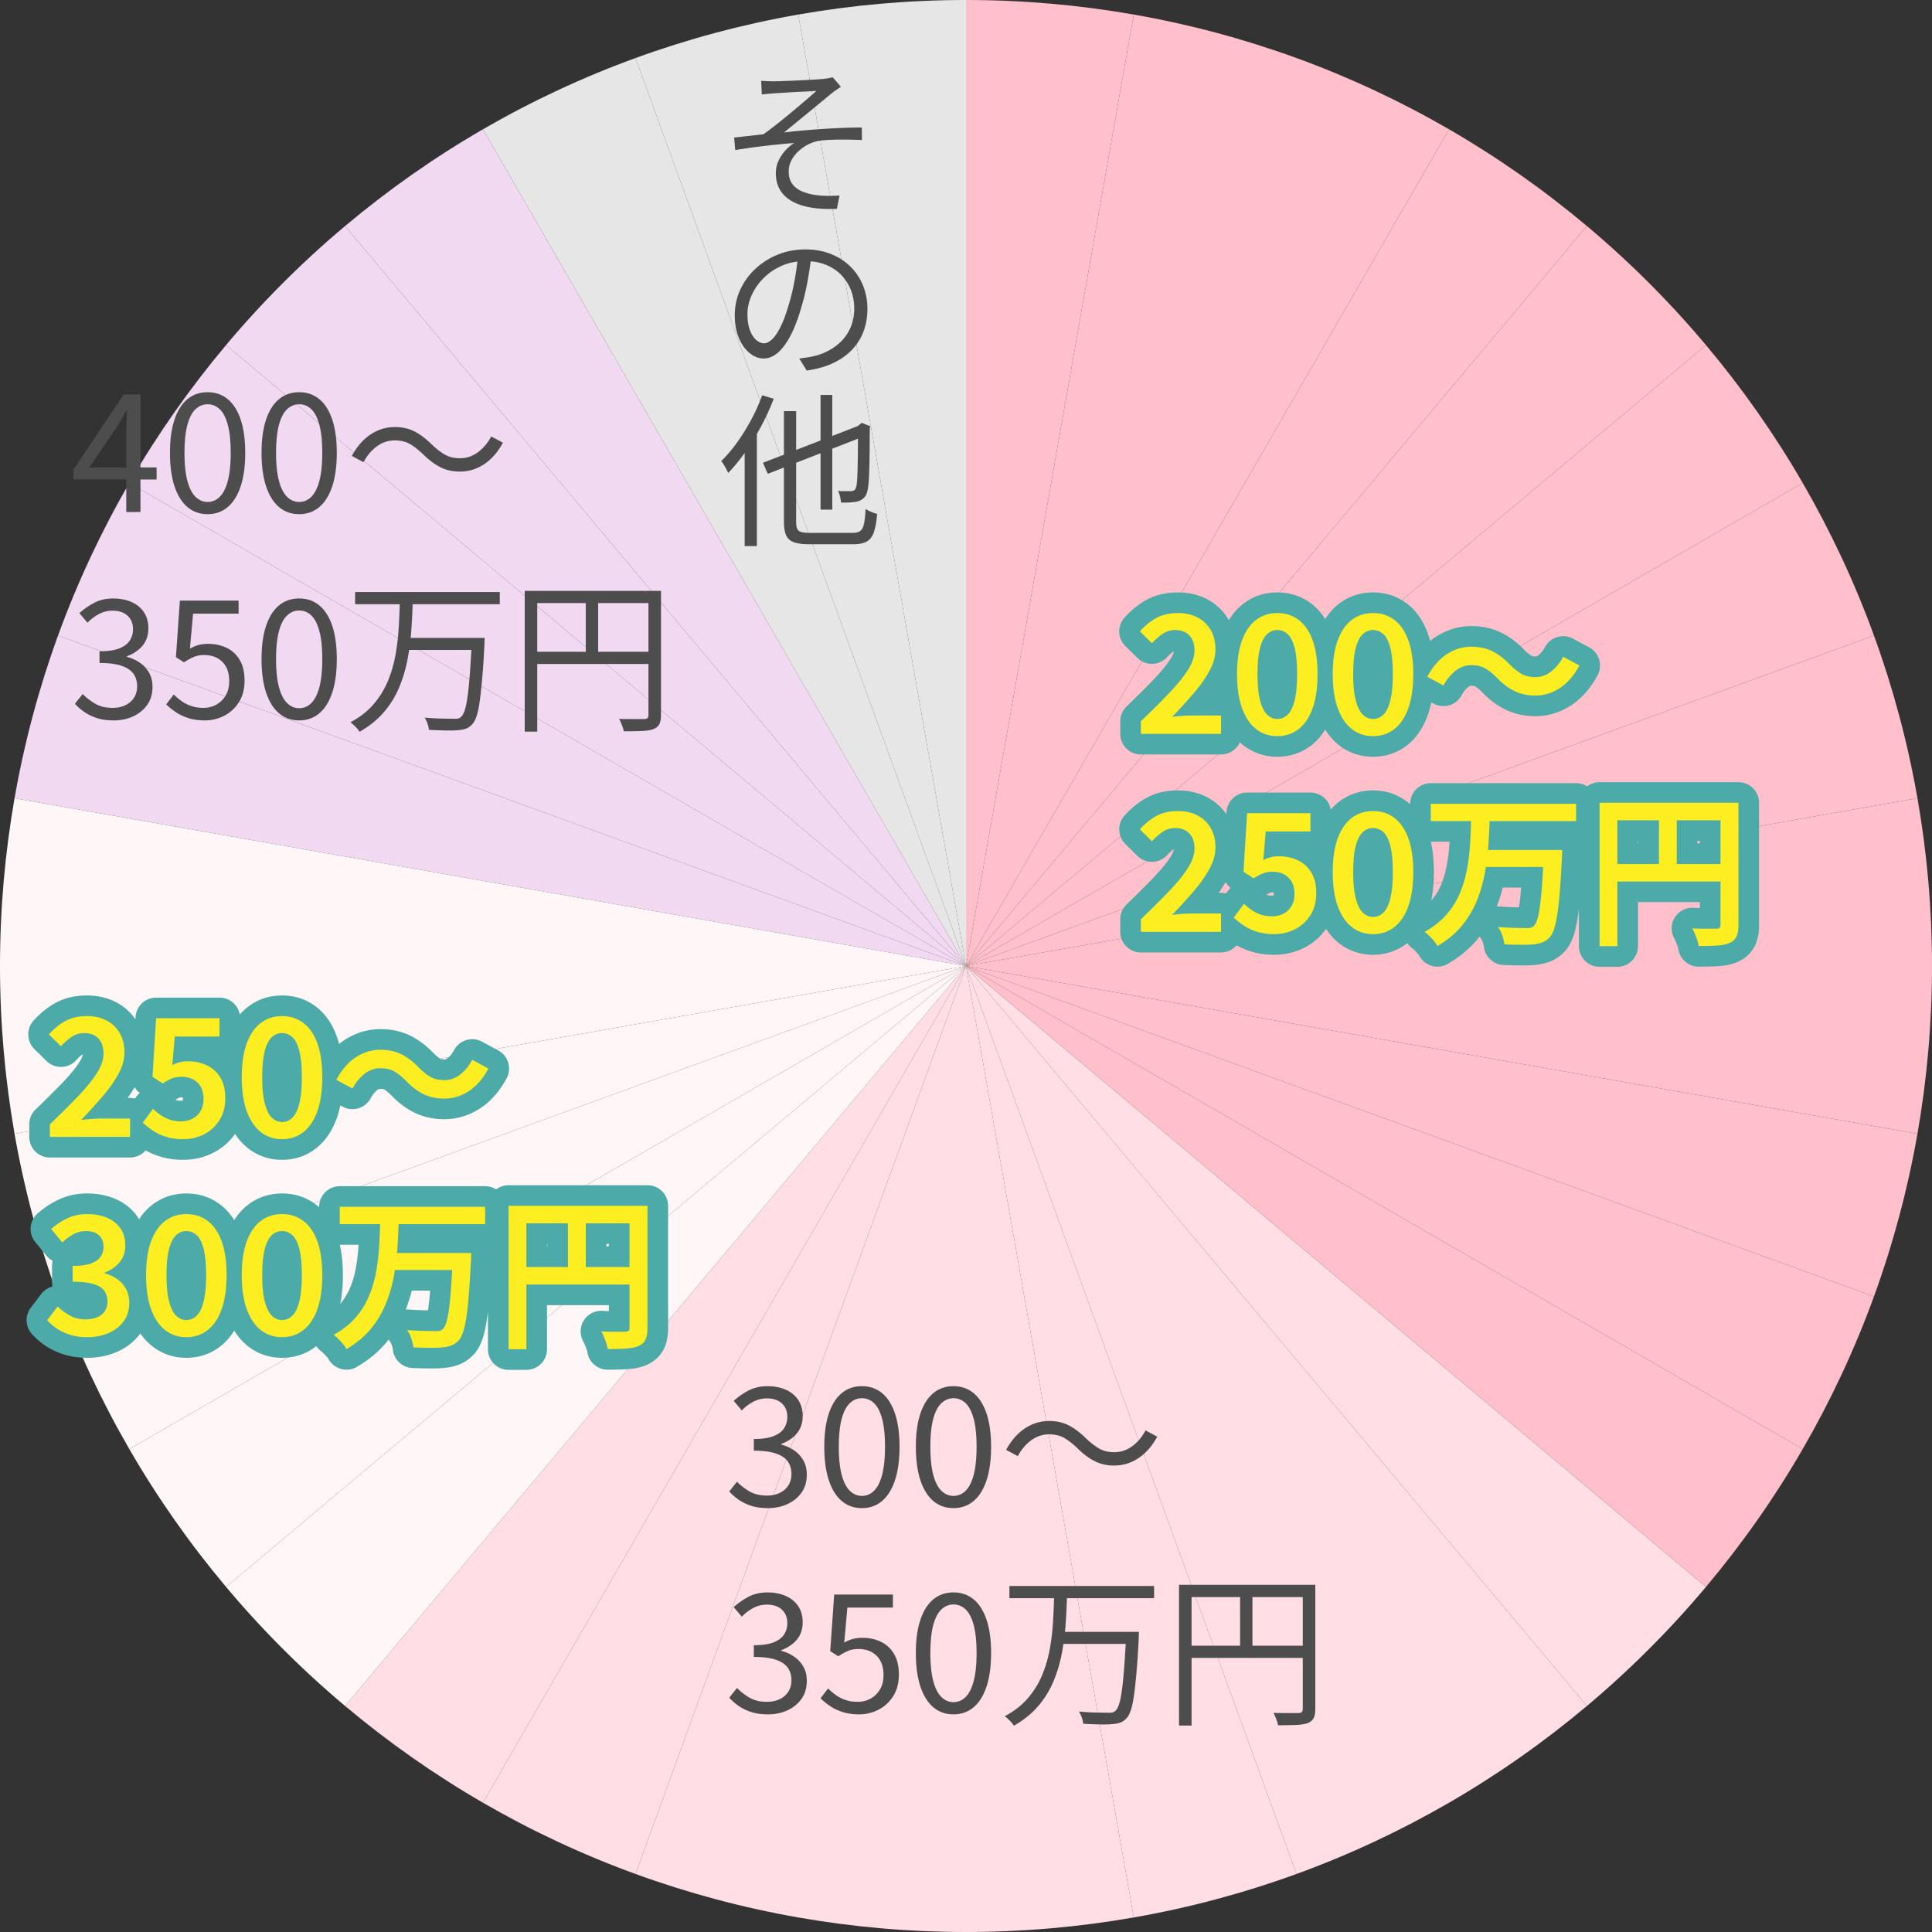
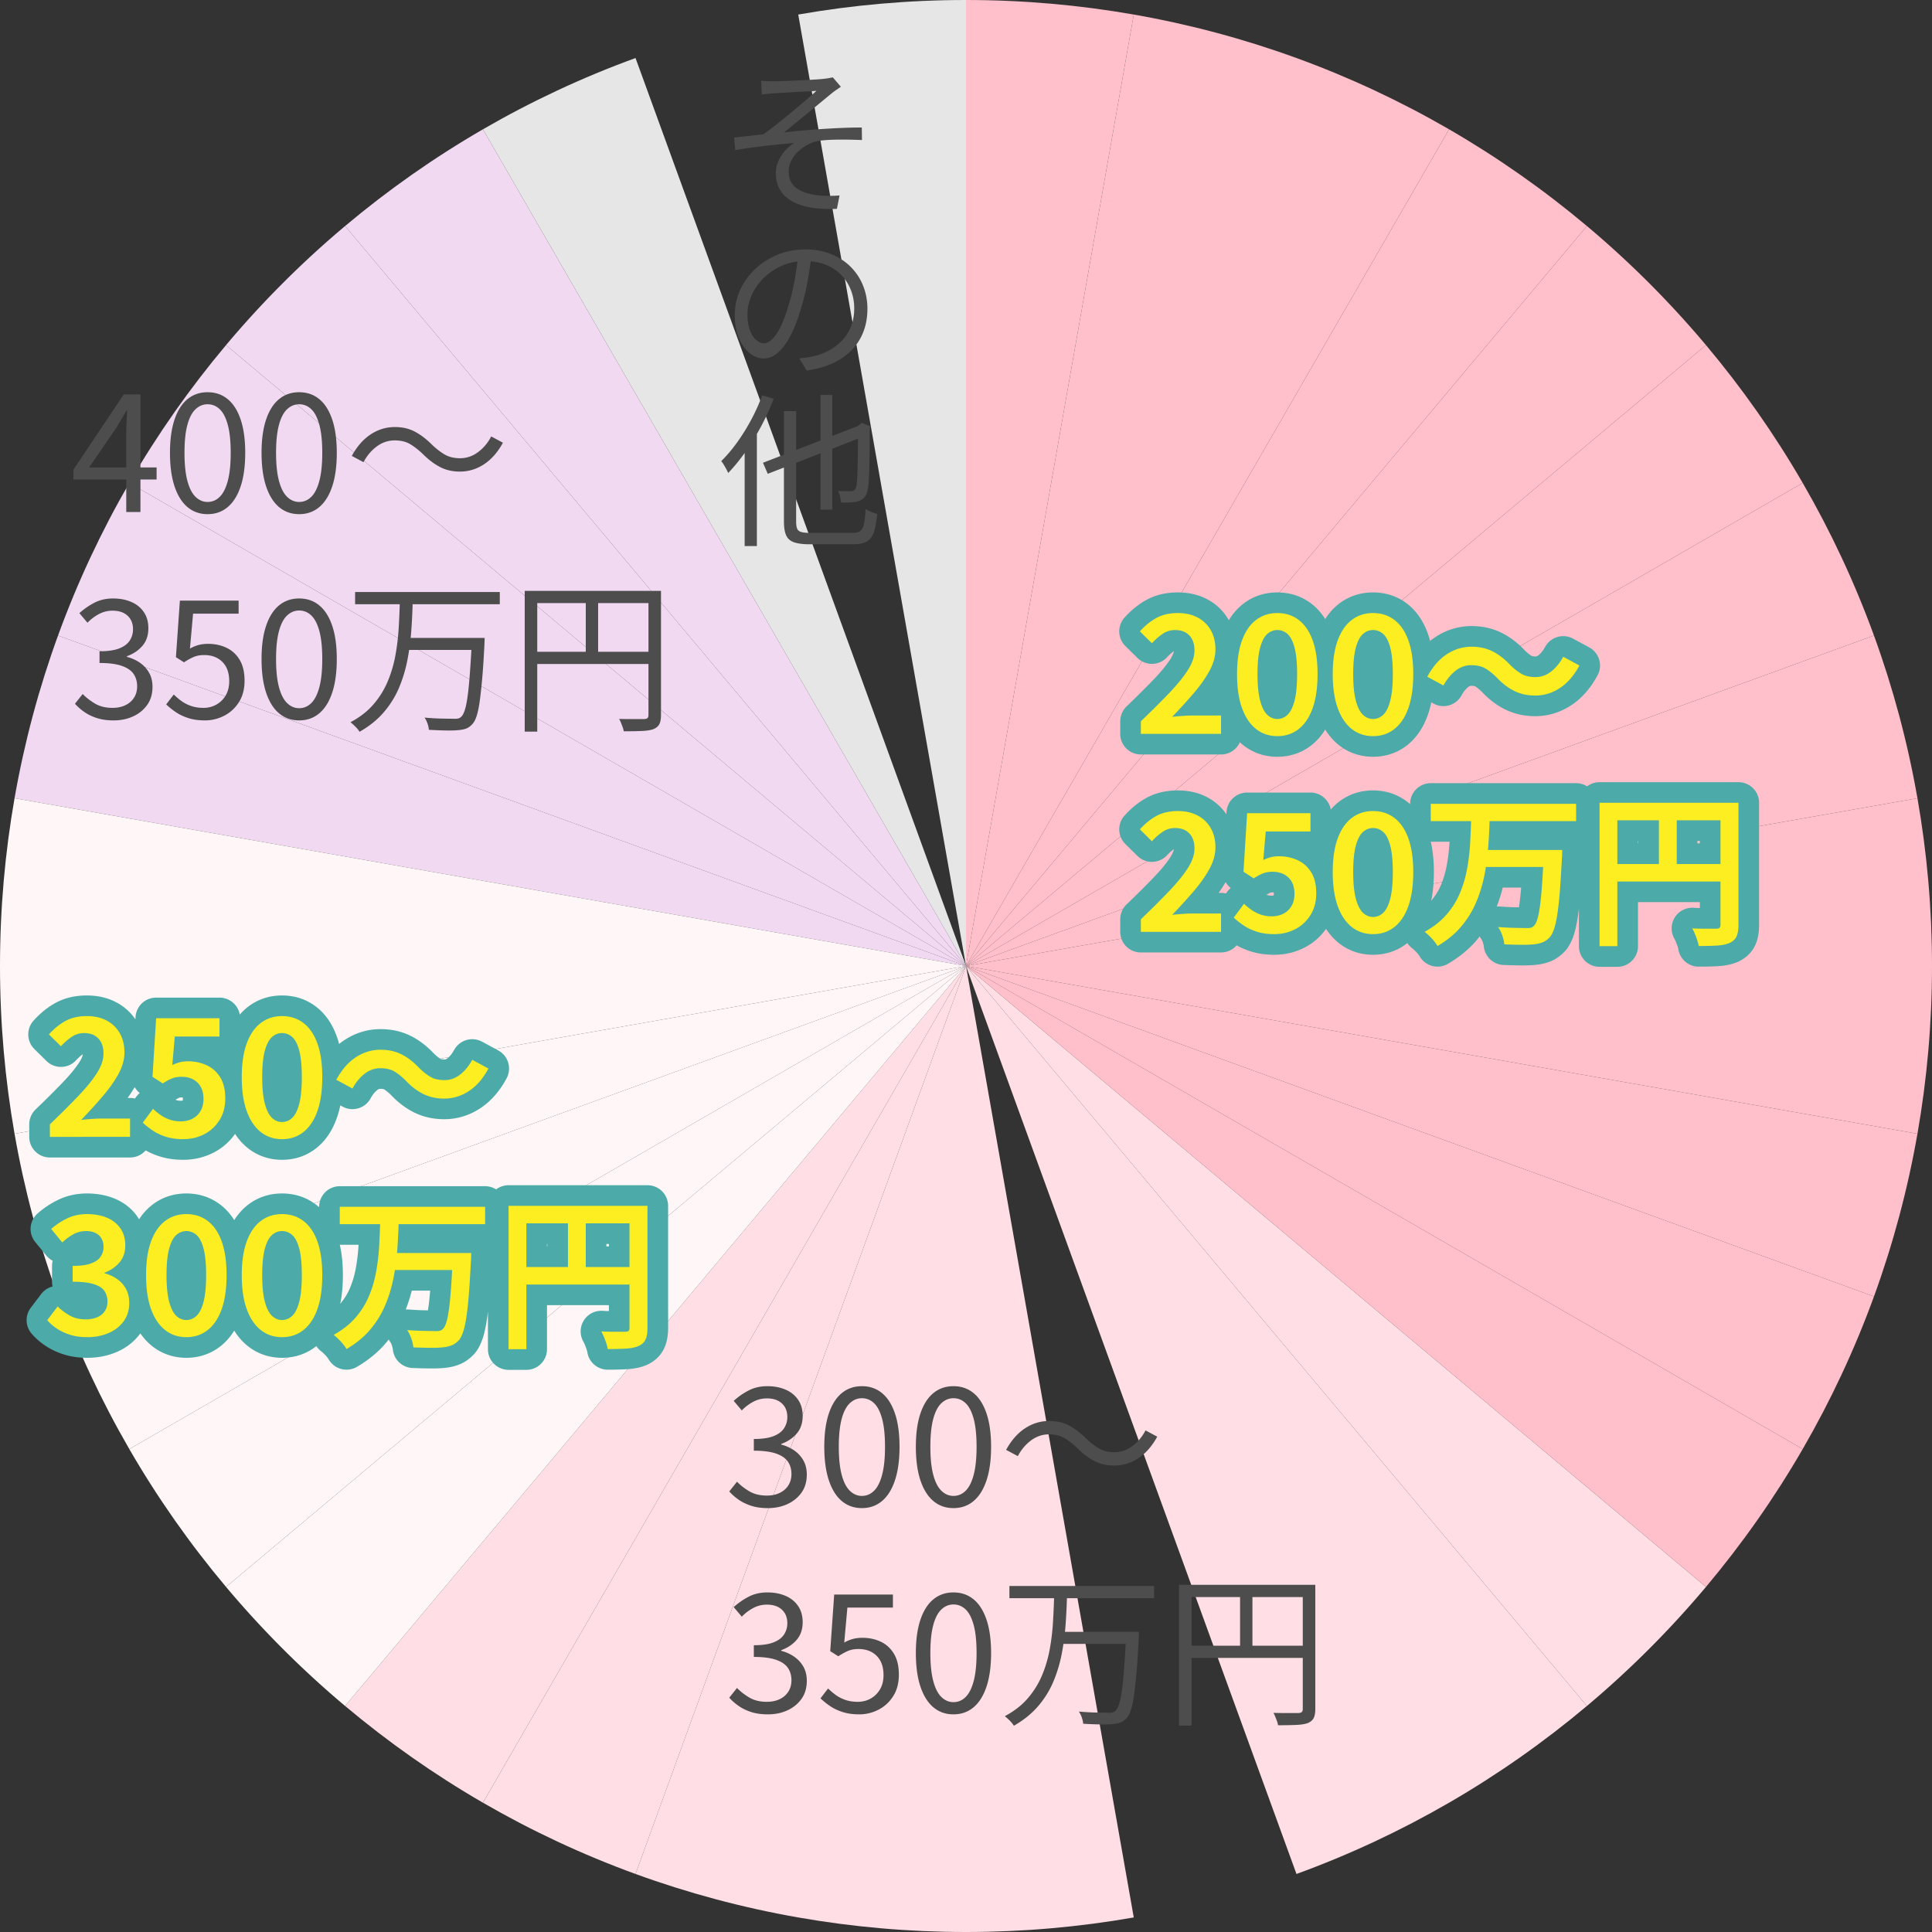
<svg xmlns="http://www.w3.org/2000/svg" version="1.1" id="レイヤー_1" x="0" y="0" width="2341.868" height="2341.867" style="enable-background:new 0 0 2341.868 2341.867" xml:space="preserve">
  <rect width="100%" height="100%" fill="#333333" stroke="none" />
  <style>.st0{fill:pink}.st1{fill:#f2d9f2}.st2{fill:#fff6f7}.st3{fill:#e6e6e6}.st4{fill:#ffdfe5}.st5{fill:#4d4d4d}.st6{fill:#fcee21}.st7{fill:none;stroke:#4caaa8;stroke-width:50;stroke-linecap:round;stroke-linejoin:round}</style>
  <path class="st0" d="M1170.934 1170.932zM1170.934 1170.932zM1170.934 1170.932zM1170.934 1170.932zM1170.934 1170.932zM1170.934 1170.932zM1170.934 1170.932zM1170.934 1170.932zM1170.934 1170.932zM1170.934 1170.932zM1170.934 1170.932zM1170.934 1170.932zM1170.934 1170.932zM1170.933 1170.932h.001v.001h-.001zM1170.934 1170.932zM1170.934 1170.932h-.001.001zM1170.934 1170.932zM1170.934 1170.935v-.003.003zM1170.934 1170.935v-.003.003zM1170.934 1170.935v-.003.003zM1170.934 1170.935v-.003.003zM1170.936 1170.932h-.002zM1170.934 1170.932zM1170.934 1170.935v-.003.003zM1170.934 1170.932zM1170.934 1170.932z" />
  <path class="st1" d="M1170.934 1170.932 156.736 585.386c-33.925 58.633-62.917 120.471-86.396 184.963l1100.594 400.583z" />
  <path class="st2" d="M1170.934 1170.935 70.34 1571.516c23.479 64.495 52.471 126.333 86.396 184.966l1014.198-585.547z" />
  <path class="st1" d="M1170.933 1170.932 70.34 770.349c-23.069 63.367-40.804 129.292-52.701 197.227l1153.293 203.357h.001zM1170.933 1170.932 273.986 418.303c-43.713 52.041-83.011 107.908-117.25 167.083l1014.197 585.546z" />
  <path class="st2" d="M1170.934 1170.932 17.64 1374.289c11.897 67.937 29.631 133.862 52.7 197.226l1100.594-400.581v-.002zM17.639 967.576C6.072 1033.628 0 1101.57 0 1170.932h1170.932L17.639 967.576z" />
-   <path class="st2" d="M1170.932 1170.932H0c0 69.365 6.073 137.307 17.64 203.357l1153.294-203.357h-.002z" />
+   <path class="st2" d="M1170.932 1170.932H0c0 69.365 6.073 137.307 17.64 203.357l1153.294-203.357z" />
  <path class="st1" d="M418.304 273.984a1178.07 1178.07 0 0 0-144.319 144.319l896.948 752.629-752.629-896.948z" />
  <path class="st0" d="M1170.934 1170.932 1374.291 17.639C1308.24 6.072 1240.298 0 1170.934 0v1170.932z" />
  <path class="st0" d="M1170.934 1170.932 1571.518 70.339c-63.367-23.069-129.291-40.803-197.227-52.7l-203.357 1153.293zM1170.935 1170.932l585.547-1014.197c-58.632-33.926-120.471-62.917-184.964-86.396l-400.583 1100.593z" />
  <path class="st1" d="M1170.934 1170.932 585.386 156.736c-59.174 34.238-115.041 73.535-167.082 117.249l752.63 896.947z" />
  <path class="st3" d="M1170.934 1170.932 770.35 70.339c-64.493 23.479-126.332 52.471-184.964 86.396l585.548 1014.197z" />
-   <path class="st0" d="M1170.934 1170.932z" />
  <path class="st3" d="M1170.934 1170.932V0c-69.364 0-137.306 6.072-203.357 17.639l203.357 1153.293z" />
  <path class="st4" d="m1170.934 1170.935 400.583 1100.593c64.493-23.479 126.332-52.473 184.964-86.396l-585.547-1014.197zM1756.482 2185.132c59.174-34.238 115.04-73.535 167.081-117.249l-752.628-896.948 585.547 1014.197z" />
  <path class="st0" d="M1923.563 273.984c-52.041-43.713-107.907-83.01-167.081-117.249l-585.547 1014.197 752.628-896.948z" />
  <path class="st4" d="m1170.934 1170.935 752.629 896.948a1177.876 1177.876 0 0 0 144.319-144.321l-896.948-752.627z" />
  <path class="st0" d="m1170.934 1170.935 896.948 752.627c43.713-52.039 83.011-107.905 117.25-167.08l-1014.198-585.547z" />
  <path class="st0" d="m1170.934 1170.935 1100.594 400.581c23.069-63.364 40.803-129.289 52.7-197.226l-1153.294-203.355z" />
-   <path class="st4" d="m1170.934 1170.935 203.357 1153.293c67.936-11.897 133.86-29.631 197.227-52.7l-400.584-1100.593z" />
  <path class="st0" d="m1170.934 1170.935 1014.198 585.547c33.925-58.633 62.917-120.471 86.396-184.966l-1100.594-400.581z" />
  <path class="st4" d="m1170.934 1170.935-752.629 896.948c52.041 43.711 107.908 83.01 167.082 117.249l585.547-1014.197zM1170.934 1170.935v1170.932c69.365 0 137.306-6.074 203.357-17.639l-203.357-1153.293z" />
  <path class="st2" d="M1170.934 1170.935 156.736 1756.482c34.238 59.175 73.536 115.042 117.25 167.08l896.948-752.627z" />
  <path class="st2" d="M273.986 1923.562a1178.017 1178.017 0 0 0 144.319 144.321l752.629-896.948-896.948 752.627z" />
  <path class="st4" d="M1170.934 1170.935 585.386 2185.132c58.632 33.923 120.471 62.917 184.964 86.396l400.584-1100.593z" />
  <path class="st4" d="M1170.934 1170.935 967.577 2324.228c66.051 11.565 133.993 17.639 203.357 17.639V1170.935zM770.35 2271.528c63.367 23.069 129.291 40.803 197.227 52.7l203.357-1153.293L770.35 2271.528z" />
-   <path class="st3" d="M967.577 17.639c-67.936 11.897-133.86 29.631-197.227 52.7l400.583 1100.593L967.577 17.639z" />
  <path class="st0" d="M1170.934 1170.932v.003zM1170.934 1170.935v-.003.003zM1170.934 1170.935v-.003.003zM1170.934 1170.932zM1170.934 1170.932zM1170.934 1170.932l896.948-752.629a1178.14 1178.14 0 0 0-144.319-144.319l-752.629 896.948zM1170.934 1170.932zM1170.934 1170.935v-.003.003z" />
  <path class="st0" d="M1170.933 1170.932h.002v.001h-.002zM1170.934 1170.935v-.003.003z" />
  <path class="st0" d="M1170.934 1170.932v.002l1153.294 203.354c11.567-66.05 17.64-133.992 17.64-203.357H1170.934z" />
  <path class="st0" d="M2341.868 1170.932c0-69.363-6.072-137.305-17.639-203.357l-1153.293 203.357h1170.932z" />
  <path class="st0" d="m1170.936 1170.932 1153.293-203.357c-11.897-67.935-29.631-133.86-52.701-197.227l-1100.592 400.584zM1170.934 1170.932l1014.198-585.547c-34.238-59.175-73.536-115.042-117.25-167.083l-896.948 752.63zM1170.934 1170.935v-.003z" />
  <path class="st0" d="m1170.935 1170.932 1100.593-400.583c-23.479-64.492-52.471-126.331-86.396-184.963l-1014.197 585.546zM1170.934 1170.935v-.003zM1170.934 1170.935v-.003zM1170.934 1170.935v-.003z" />
  <path class="st5" d="M930.756 1828.05c-7.598 0-14.297-.928-20.098-2.793-5.801-1.875-10.898-4.336-15.298-7.402-4.404-3.066-8.203-6.406-11.401-10l9.399-11.807c4.268 4.404 9.302 8.301 15.098 11.709 5.801 3.398 12.832 5.098 21.104 5.098 5.864 0 11.03-1.064 15.498-3.203 4.468-2.129 7.964-5.166 10.503-9.102 2.529-3.926 3.799-8.564 3.799-13.896 0-5.732-1.436-10.703-4.302-14.902s-7.632-7.461-14.302-9.795c-6.665-2.334-15.664-3.506-26.997-3.506v-14.199c10.132 0 18.13-1.162 23.999-3.496 5.864-2.334 10.102-5.537 12.7-9.6 2.603-4.072 3.901-8.564 3.901-13.506 0-6.924-2.202-12.432-6.602-16.494-4.399-4.072-10.469-6.104-18.198-6.104-5.869 0-11.372 1.367-16.499 4.102-5.137 2.734-9.771 6.23-13.901 10.498l-9.8-11.602c5.601-5.059 11.699-9.297 18.301-12.695 6.597-3.398 14.097-5.098 22.5-5.098 8.262 0 15.63 1.396 22.1 4.199 6.465 2.793 11.528 6.895 15.2 12.295 3.662 5.4 5.498 11.904 5.498 19.502 0 8.672-2.397 15.801-7.202 21.396-4.8 5.605-11.064 9.805-18.799 12.607v.791c5.732 1.475 10.933 3.809 15.601 7.002 4.668 3.203 8.398 7.236 11.201 12.1 2.798 4.873 4.199 10.635 4.199 17.305 0 8.535-2.134 15.801-6.401 21.797-4.268 6.006-9.932 10.635-16.997 13.896-7.07 3.273-15 4.903-23.804 4.903zM1044.755 1828.05c-9.468 0-17.603-2.861-24.399-8.594-6.802-5.732-12.036-14.131-15.703-25.205-3.667-11.064-5.498-24.6-5.498-40.596 0-15.869 1.831-29.268 5.498-40.205 3.667-10.928 8.901-19.199 15.703-24.795 6.797-5.605 14.932-8.398 24.399-8.398 9.463 0 17.598 2.793 24.399 8.398 6.802 5.596 12.031 13.867 15.698 24.795 3.667 10.938 5.503 24.336 5.503 40.205 0 15.996-1.836 29.531-5.503 40.596-3.667 11.074-8.896 19.473-15.698 25.205s-14.936 8.594-24.399 8.594zm0-14.795c5.601 0 10.498-2.07 14.697-6.201 4.204-4.131 7.466-10.605 9.8-19.404s3.501-20.127 3.501-33.994-1.167-25.137-3.501-33.799c-2.334-8.672-5.596-15-9.8-19.004-4.199-4.004-9.097-5.996-14.697-5.996-5.469 0-10.337 1.992-14.6 5.996-4.268 4.004-7.568 10.332-9.902 19.004-2.334 8.662-3.501 19.932-3.501 33.799s1.167 25.195 3.501 33.994 5.635 15.273 9.902 19.404c4.263 4.131 9.131 6.201 14.6 6.201zM1155.751 1828.05c-9.468 0-17.603-2.861-24.399-8.594-6.802-5.732-12.036-14.131-15.703-25.205-3.667-11.064-5.498-24.6-5.498-40.596 0-15.869 1.831-29.268 5.498-40.205 3.667-10.928 8.901-19.199 15.703-24.795 6.797-5.605 14.932-8.398 24.399-8.398 9.463 0 17.598 2.793 24.399 8.398 6.802 5.596 12.031 13.867 15.698 24.795 3.667 10.938 5.503 24.336 5.503 40.205 0 15.996-1.836 29.531-5.503 40.596-3.667 11.074-8.896 19.473-15.698 25.205s-14.936 8.594-24.399 8.594zm0-14.795c5.601 0 10.498-2.07 14.697-6.201 4.204-4.131 7.466-10.605 9.8-19.404s3.501-20.127 3.501-33.994-1.167-25.137-3.501-33.799c-2.334-8.672-5.596-15-9.8-19.004-4.199-4.004-9.097-5.996-14.697-5.996-5.469 0-10.337 1.992-14.6 5.996-4.268 4.004-7.568 10.332-9.902 19.004-2.334 8.662-3.501 19.932-3.501 33.799s1.167 25.195 3.501 33.994 5.635 15.273 9.902 19.404c4.263 4.131 9.131 6.201 14.6 6.201zM1305.546 1755.052c-5.332-5.068-10.498-9.062-15.498-12.002-5-2.93-11.172-4.395-18.501-4.395-7.871 0-15.103 2.432-21.699 7.295-6.602 4.873-11.968 11.24-16.104 19.102l-14.199-7.598c6.27-11.465 13.901-20.166 22.9-26.104 8.999-5.928 18.765-8.896 29.302-8.896 9.067 0 17.1 1.836 24.102 5.498 6.997 3.672 13.965 8.965 20.898 15.898 5.332 5.068 10.532 9.072 15.601 12.002 5.063 2.93 11.201 4.404 18.398 4.404 7.866 0 15.103-2.432 21.699-7.305 6.602-4.863 11.968-11.23 16.104-19.102l14.199 7.598c-6.27 11.475-13.901 20.176-22.9 26.104-8.999 5.938-18.77 8.896-29.302 8.896-8.936 0-16.934-1.826-23.999-5.498-7.07-3.66-14.067-8.963-21.001-15.897zM930.756 2078.05c-7.598 0-14.297-.928-20.098-2.793-5.801-1.875-10.898-4.336-15.298-7.402-4.404-3.066-8.203-6.406-11.401-10l9.399-11.807c4.268 4.404 9.302 8.301 15.098 11.709 5.801 3.398 12.832 5.098 21.104 5.098 5.864 0 11.03-1.064 15.498-3.203 4.468-2.129 7.964-5.166 10.503-9.102 2.529-3.926 3.799-8.564 3.799-13.896 0-5.732-1.436-10.703-4.302-14.902s-7.632-7.461-14.302-9.795c-6.665-2.334-15.664-3.506-26.997-3.506v-14.199c10.132 0 18.13-1.162 23.999-3.496 5.864-2.334 10.102-5.537 12.7-9.6 2.603-4.072 3.901-8.564 3.901-13.506 0-6.924-2.202-12.432-6.602-16.494-4.399-4.072-10.469-6.104-18.198-6.104-5.869 0-11.372 1.367-16.499 4.102-5.137 2.734-9.771 6.23-13.901 10.498l-9.8-11.602c5.601-5.059 11.699-9.297 18.301-12.695 6.597-3.398 14.097-5.098 22.5-5.098 8.262 0 15.63 1.396 22.1 4.199 6.465 2.793 11.528 6.895 15.2 12.295 3.662 5.4 5.498 11.904 5.498 19.502 0 8.672-2.397 15.801-7.202 21.396-4.8 5.605-11.064 9.805-18.799 12.607v.791c5.732 1.475 10.933 3.809 15.601 7.002 4.668 3.203 8.398 7.236 11.201 12.1 2.798 4.873 4.199 10.635 4.199 17.305 0 8.535-2.134 15.801-6.401 21.797-4.268 6.006-9.932 10.635-16.997 13.896-7.07 3.272-15 4.903-23.804 4.903zM1041.557 2078.05c-7.603 0-14.302-.928-20.103-2.793-5.801-1.875-10.869-4.268-15.2-7.207-4.336-2.93-8.232-6.064-11.699-9.395l9.199-12.002c2.803 2.803 5.898 5.43 9.302 7.9 3.398 2.471 7.3 4.463 11.699 5.996s9.399 2.305 15 2.305c5.732 0 10.967-1.338 15.698-4.004s8.501-6.396 11.299-11.201c2.803-4.795 4.204-10.527 4.204-17.197 0-10-2.769-17.764-8.301-23.301-5.537-5.527-12.9-8.301-22.1-8.301-4.8 0-8.999.771-12.603 2.305-3.599 1.533-7.534 3.701-11.797 6.494l-9.8-6.201 4.8-68.594h71.196v15.801h-55.2l-3.799 42.393a43.806 43.806 0 0 1 10.103-4.297c3.53-.996 7.5-1.494 11.899-1.494 8.13 0 15.532 1.562 22.197 4.697s12.002 7.998 16.001 14.6 6.001 15.029 6.001 25.303c0 10.264-2.3 18.994-6.899 26.191-4.6 7.207-10.571 12.676-17.9 16.406-7.333 3.731-15.067 5.596-23.197 5.596zM1155.751 2078.05c-9.468 0-17.603-2.861-24.399-8.594-6.802-5.732-12.036-14.131-15.703-25.205-3.667-11.064-5.498-24.6-5.498-40.596 0-15.869 1.831-29.268 5.498-40.205 3.667-10.928 8.901-19.199 15.703-24.795 6.797-5.605 14.932-8.398 24.399-8.398 9.463 0 17.598 2.793 24.399 8.398 6.802 5.596 12.031 13.867 15.698 24.795 3.667 10.938 5.503 24.336 5.503 40.205 0 15.996-1.836 29.531-5.503 40.596-3.667 11.074-8.896 19.473-15.698 25.205s-14.936 8.594-24.399 8.594zm0-14.795c5.601 0 10.498-2.07 14.697-6.201 4.204-4.131 7.466-10.605 9.8-19.404s3.501-20.127 3.501-33.994-1.167-25.137-3.501-33.799c-2.334-8.672-5.596-15-9.8-19.004-4.199-4.004-9.097-5.996-14.697-5.996-5.469 0-10.337 1.992-14.6 5.996-4.268 4.004-7.568 10.332-9.902 19.004-2.334 8.662-3.501 19.932-3.501 33.799s1.167 25.195 3.501 33.994 5.635 15.273 9.902 19.404c4.263 4.131 9.131 6.201 14.6 6.201zM1277.748 1934.457h15.601a713.409 713.409 0 0 1-1.704 34.893 303.621 303.621 0 0 1-4.697 35.508c-2.271 11.729-5.669 22.969-10.2 33.691-4.536 10.742-10.698 20.635-18.501 29.707-7.798 9.062-17.568 16.924-29.302 23.594-1.196-1.992-2.866-4.062-5-6.201-2.134-2.129-4.131-3.926-5.996-5.391 11.328-6.006 20.63-13.232 27.9-21.709 7.266-8.457 12.998-17.695 17.197-27.695s7.3-20.43 9.302-31.299a273.114 273.114 0 0 0 3.999-32.9 944.06 944.06 0 0 0 1.401-32.198zm-54.199-12.002h175.396v14.795h-175.396v-14.795zm62.598 55.595h84.199v14.6h-84.199v-14.6zm78.999 0h15.4c0 1.875-.034 3.398-.098 4.6a53.249 53.249 0 0 0-.103 2.803c-.801 16.27-1.699 30.068-2.7 41.396-1.001 11.338-2.031 20.771-3.101 28.301-1.069 7.539-2.334 13.506-3.799 17.9-1.47 4.404-3.198 7.598-5.2 9.6-2.271 2.529-4.731 4.307-7.397 5.303-2.671.996-5.938 1.631-9.8 1.904-3.735.4-8.838.527-15.303.4-6.47-.137-13.169-.4-20.098-.801-.137-2.275-.669-4.775-1.602-7.5-.933-2.734-2.134-5.176-3.599-7.305 7.466.674 14.463 1.064 20.996 1.201 6.533.127 11.133.195 13.804.195 2.397.137 4.331.039 5.801-.293a7.7 7.7 0 0 0 3.799-2.1c2.266-2.002 4.165-6.338 5.698-13.008 1.533-6.66 2.866-16.465 3.999-29.394s2.231-29.736 3.301-50.4v-2.802zM1429.145 1921.048h156.802v14.805h-141.601v155.801h-15.2v-170.606zm8.403 73.809h148.799v14.795h-148.799v-14.795zm65.601-66.406h15v73.799h-15v-73.799zm75.996-7.403h15.2v150.4c0 4.805-.669 8.506-1.997 11.104-1.338 2.598-3.735 4.629-7.202 6.104-3.335 1.201-7.9 1.924-13.701 2.197-5.796.264-13.232.4-22.3.4-.132-1.338-.532-2.939-1.196-4.805a152.31 152.31 0 0 0-2.1-5.498c-.737-1.797-1.504-3.369-2.3-4.697 4.531.127 8.896.195 13.096.195h17.5c1.865-.127 3.169-.566 3.901-1.299s1.099-1.963 1.099-3.701v-150.4zM153.041 620.634v-95.801c0-3.604.132-8.096.4-13.496s.469-9.971.601-13.701h-.801a492.355 492.355 0 0 1-5.698 9.902l-6.099 10.293-33.403 48.799h81.802v14.6H89.042v-11.992l61.001-91.201h20.2v142.598h-17.202zM251.64 623.231c-9.468 0-17.603-2.861-24.399-8.594-6.802-5.732-12.036-14.131-15.703-25.205-3.667-11.064-5.498-24.6-5.498-40.596 0-15.869 1.831-29.268 5.498-40.205 3.667-10.928 8.901-19.199 15.703-24.795 6.797-5.605 14.932-8.398 24.399-8.398 9.463 0 17.598 2.793 24.399 8.398 6.802 5.596 12.031 13.867 15.698 24.795 3.667 10.938 5.503 24.336 5.503 40.205 0 15.996-1.836 29.531-5.503 40.596-3.667 11.074-8.896 19.473-15.698 25.205s-14.936 8.594-24.399 8.594zm0-14.795c5.601 0 10.498-2.07 14.697-6.201 4.204-4.131 7.466-10.605 9.8-19.404s3.501-20.127 3.501-33.994-1.167-25.137-3.501-33.799c-2.334-8.672-5.596-15-9.8-19.004-4.199-4.004-9.097-5.996-14.697-5.996-5.469 0-10.337 1.992-14.6 5.996-4.268 4.004-7.568 10.332-9.902 19.004-2.334 8.662-3.501 19.932-3.501 33.799s1.167 25.195 3.501 33.994 5.635 15.273 9.902 19.404c4.263 4.131 9.131 6.201 14.6 6.201zM362.636 623.231c-9.468 0-17.603-2.861-24.399-8.594-6.802-5.732-12.036-14.131-15.703-25.205-3.667-11.064-5.498-24.6-5.498-40.596 0-15.869 1.831-29.268 5.498-40.205 3.667-10.928 8.901-19.199 15.703-24.795 6.797-5.605 14.932-8.398 24.399-8.398 9.463 0 17.598 2.793 24.399 8.398 6.802 5.596 12.031 13.867 15.698 24.795 3.667 10.938 5.503 24.336 5.503 40.205 0 15.996-1.836 29.531-5.503 40.596-3.667 11.074-8.896 19.473-15.698 25.205s-14.936 8.594-24.399 8.594zm0-14.795c5.601 0 10.498-2.07 14.697-6.201 4.204-4.131 7.466-10.605 9.8-19.404s3.501-20.127 3.501-33.994-1.167-25.137-3.501-33.799c-2.334-8.672-5.596-15-9.8-19.004-4.199-4.004-9.097-5.996-14.697-5.996-5.469 0-10.337 1.992-14.6 5.996-4.268 4.004-7.568 10.332-9.902 19.004-2.334 8.662-3.501 19.932-3.501 33.799s1.167 25.195 3.501 33.994 5.635 15.273 9.902 19.404c4.263 4.131 9.131 6.201 14.6 6.201zM512.431 550.233c-5.332-5.068-10.498-9.062-15.498-12.002-5-2.93-11.172-4.395-18.501-4.395-7.871 0-15.103 2.432-21.699 7.295-6.602 4.873-11.968 11.24-16.104 19.102l-14.199-7.598c6.27-11.465 13.901-20.166 22.9-26.104 8.999-5.928 18.765-8.896 29.302-8.896 9.067 0 17.1 1.836 24.102 5.498 6.997 3.672 13.965 8.965 20.898 15.898 5.332 5.068 10.532 9.072 15.601 12.002 5.063 2.93 11.201 4.404 18.398 4.404 7.866 0 15.103-2.432 21.699-7.305 6.602-4.863 11.968-11.23 16.104-19.102l14.199 7.598c-6.27 11.475-13.901 20.176-22.9 26.104-8.999 5.938-18.77 8.896-29.302 8.896-8.936 0-16.934-1.826-23.999-5.498-7.07-3.66-14.067-8.963-21.001-15.897zM137.641 873.231c-7.598 0-14.297-.928-20.098-2.793-5.801-1.875-10.898-4.336-15.298-7.402-4.404-3.066-8.203-6.406-11.401-10l9.399-11.807c4.268 4.404 9.302 8.301 15.098 11.709 5.801 3.398 12.832 5.098 21.104 5.098 5.864 0 11.03-1.064 15.498-3.203 4.468-2.129 7.964-5.166 10.503-9.102 2.529-3.926 3.799-8.564 3.799-13.896 0-5.732-1.436-10.703-4.302-14.902s-7.632-7.461-14.302-9.795c-6.665-2.334-15.664-3.506-26.997-3.506v-14.199c10.132 0 18.13-1.162 23.999-3.496 5.864-2.334 10.103-5.537 12.7-9.6 2.603-4.072 3.901-8.564 3.901-13.506 0-6.924-2.202-12.432-6.602-16.494-4.399-4.072-10.469-6.104-18.198-6.104-5.869 0-11.372 1.367-16.499 4.102-5.137 2.734-9.771 6.23-13.901 10.498l-9.8-11.602c5.601-5.059 11.699-9.297 18.301-12.695 6.597-3.398 14.097-5.098 22.5-5.098 8.262 0 15.63 1.396 22.1 4.199 6.465 2.793 11.528 6.895 15.2 12.295 3.662 5.4 5.498 11.904 5.498 19.502 0 8.672-2.397 15.801-7.202 21.396-4.8 5.605-11.064 9.805-18.799 12.607v.791c5.732 1.475 10.933 3.809 15.601 7.002 4.668 3.203 8.398 7.236 11.201 12.1 2.798 4.873 4.199 10.635 4.199 17.305 0 8.535-2.134 15.801-6.401 21.797-4.268 6.006-9.932 10.635-16.997 13.896-7.071 3.272-15 4.903-23.804 4.903zM248.442 873.231c-7.603 0-14.302-.928-20.103-2.793-5.801-1.875-10.869-4.268-15.2-7.207-4.336-2.93-8.232-6.064-11.699-9.395l9.199-12.002c2.803 2.803 5.898 5.43 9.302 7.9 3.398 2.471 7.3 4.463 11.699 5.996s9.399 2.305 15 2.305c5.732 0 10.967-1.338 15.698-4.004s8.501-6.396 11.299-11.201c2.803-4.795 4.204-10.527 4.204-17.197 0-10-2.769-17.764-8.301-23.301-5.537-5.527-12.9-8.301-22.1-8.301-4.8 0-8.999.771-12.603 2.305-3.599 1.533-7.534 3.701-11.797 6.494l-9.8-6.201 4.8-68.594h71.196v15.801h-55.2l-3.799 42.393a43.806 43.806 0 0 1 10.103-4.297c3.53-.996 7.5-1.494 11.899-1.494 8.13 0 15.532 1.562 22.197 4.697s12.002 7.998 16.001 14.6 6.001 15.029 6.001 25.303c0 10.264-2.3 18.994-6.899 26.191-4.6 7.207-10.571 12.676-17.9 16.406-7.333 3.731-15.067 5.596-23.197 5.596zM362.636 873.231c-9.468 0-17.603-2.861-24.399-8.594-6.802-5.732-12.036-14.131-15.703-25.205-3.667-11.064-5.498-24.6-5.498-40.596 0-15.869 1.831-29.268 5.498-40.205 3.667-10.928 8.901-19.199 15.703-24.795 6.797-5.605 14.932-8.398 24.399-8.398 9.463 0 17.598 2.793 24.399 8.398 6.802 5.596 12.031 13.867 15.698 24.795 3.667 10.938 5.503 24.336 5.503 40.205 0 15.996-1.836 29.531-5.503 40.596-3.667 11.074-8.896 19.473-15.698 25.205s-14.936 8.594-24.399 8.594zm0-14.795c5.601 0 10.498-2.07 14.697-6.201 4.204-4.131 7.466-10.605 9.8-19.404s3.501-20.127 3.501-33.994-1.167-25.137-3.501-33.799c-2.334-8.672-5.596-15-9.8-19.004-4.199-4.004-9.097-5.996-14.697-5.996-5.469 0-10.337 1.992-14.6 5.996-4.268 4.004-7.568 10.332-9.902 19.004-2.334 8.662-3.501 19.932-3.501 33.799s1.167 25.195 3.501 33.994 5.635 15.273 9.902 19.404c4.263 4.131 9.131 6.201 14.6 6.201zM484.633 729.638h15.601a713.409 713.409 0 0 1-1.704 34.893 303.621 303.621 0 0 1-4.697 35.508c-2.271 11.729-5.669 22.969-10.2 33.691-4.536 10.742-10.698 20.635-18.501 29.707-7.798 9.062-17.568 16.924-29.302 23.594-1.196-1.992-2.866-4.062-5-6.201-2.134-2.129-4.131-3.926-5.996-5.391 11.328-6.006 20.63-13.232 27.9-21.709 7.266-8.457 12.998-17.695 17.197-27.695s7.3-20.43 9.302-31.299a273.114 273.114 0 0 0 3.999-32.9 944.06 944.06 0 0 0 1.401-32.198zm-54.199-12.002H605.83v14.795H430.434v-14.795zm62.598 55.595h84.199v14.6h-84.199v-14.6zm78.999 0h15.4c0 1.875-.034 3.398-.098 4.6a53.249 53.249 0 0 0-.103 2.803c-.801 16.27-1.699 30.068-2.7 41.396-1.001 11.338-2.031 20.771-3.101 28.301-1.07 7.539-2.334 13.506-3.799 17.9-1.47 4.404-3.198 7.598-5.2 9.6-2.271 2.529-4.731 4.307-7.397 5.303-2.671.996-5.938 1.631-9.8 1.904-3.735.4-8.838.527-15.303.4-6.47-.137-13.169-.4-20.098-.801-.137-2.275-.669-4.775-1.602-7.5-.933-2.734-2.134-5.176-3.599-7.305 7.466.674 14.463 1.064 20.996 1.201 6.533.127 11.133.195 13.804.195 2.397.137 4.331.039 5.801-.293a7.7 7.7 0 0 0 3.799-2.1c2.266-2.002 4.165-6.338 5.698-13.008 1.533-6.66 2.866-16.465 3.999-29.395s2.231-29.736 3.301-50.4v-2.801zM636.03 716.229h156.802v14.805H651.23v155.801h-15.2V716.229zm8.403 73.809h148.799v14.795H644.433v-14.795zm65.601-66.406h15v73.799h-15v-73.799zm75.996-7.403h15.2v150.4c0 4.805-.669 8.506-1.997 11.104-1.338 2.598-3.735 4.629-7.202 6.104-3.335 1.201-7.9 1.924-13.701 2.197-5.796.264-13.232.4-22.3.4-.132-1.338-.532-2.939-1.196-4.805a152.31 152.31 0 0 0-2.1-5.498c-.737-1.797-1.504-3.369-2.3-4.697 4.531.127 8.896.195 13.096.195h17.5c1.865-.127 3.169-.566 3.901-1.299s1.099-1.963 1.099-3.701v-150.4zM922.646 97.943c2.397.137 4.863.264 7.397.4s5.269.195 8.198.195c1.733 0 4.531-.059 8.403-.195 3.862-.137 8.301-.303 13.301-.498 5-.205 10.029-.439 15.098-.703s9.731-.527 13.999-.801c4.268-.264 7.466-.527 9.6-.801 2.402-.264 4.502-.566 6.304-.898 1.797-.332 3.296-.635 4.497-.898l9.8 11.396c-1.333.938-3.066 2.139-5.2 3.604s-3.867 2.734-5.2 3.799c-3.73 3.066-8.101 6.67-13.101 10.801s-10.269 8.467-15.796 12.998l-16.001 13.096c-5.137 4.209-9.634 7.9-13.501 11.104 10-1.201 20.464-2.227 31.401-3.096a1070.955 1070.955 0 0 1 32.598-2.1c10.801-.537 20.869-.801 30.2-.801l.2 15.195c-6.401-.264-12.769-.43-19.102-.498s-12.231 0-17.695.195c-5.469.205-10.2.576-14.204 1.104-4.8.674-9.434 2.139-13.896 4.404a52.945 52.945 0 0 0-12.1 8.398c-3.604 3.33-6.47 7.07-8.604 11.201-2.134 4.131-3.198 8.535-3.198 13.193 0 6.533 1.567 11.768 4.697 15.703 3.135 3.936 7.231 6.904 12.305 8.896 5.063 2.002 10.596 3.408 16.597 4.199 5.732.674 10.967.977 15.703.908 4.731-.068 8.828-.234 12.3-.508l-3.203 16.201c-23.867 1.064-42.168-2.1-54.897-9.492-12.734-7.402-19.102-18.633-19.102-33.701 0-5.605 1.167-10.801 3.501-15.605 2.329-4.795 5.229-9.033 8.701-12.695 3.462-3.672 6.865-6.436 10.2-8.301-10.4.801-21.973 1.934-34.702 3.398a719.75 719.75 0 0 0-36.899 5.195l-1.401-15.195c3.467-.4 7.368-.83 11.699-1.299s8.569-.938 12.7-1.406c4.131-.459 7.866-.898 11.201-1.299 5.2-3.73 10.864-8.027 17.002-12.9 6.128-4.863 12.197-9.795 18.198-14.795s11.567-9.697 16.699-14.102 9.233-7.998 12.3-10.801c-1.733.137-4.331.303-7.798.498-3.472.205-7.334.4-11.602.605-4.268.195-8.501.43-12.7.693-4.199.273-7.998.508-11.401.703-3.398.205-5.967.371-7.7.498-2.534.137-5.132.342-7.798.605a251.83 251.83 0 0 0-7.202.801l-.796-16.598zM983.642 309.144c-1.196 10.264-2.798 20.928-4.8 32.002-1.997 11.064-4.6 21.797-7.798 32.197-3.867 13.467-8.198 24.736-12.998 33.799-4.805 9.072-9.902 15.898-15.303 20.498s-11.099 6.904-17.1 6.904c-5.869 0-11.47-2.139-16.802-6.406-5.332-4.258-9.697-10.332-13.101-18.193-3.398-7.871-5.098-17.207-5.098-28.008 0-10.664 2.168-20.791 6.499-30.4 4.331-9.6 10.435-18.096 18.301-25.498 7.866-7.393 16.968-13.193 27.3-17.393 10.332-4.209 21.499-6.309 33.501-6.309 11.465 0 21.831 1.875 31.099 5.605 9.267 3.73 17.202 8.896 23.799 15.498 6.602 6.602 11.631 14.268 15.103 22.998 3.467 8.74 5.2 18.037 5.2 27.9 0 13.467-2.9 25.469-8.701 36.006-5.801 10.527-14.199 19.092-25.2 25.693s-24.233 10.967-39.697 13.105l-9.004-14.6c3.066-.4 6.035-.801 8.901-1.201s5.43-.869 7.7-1.406c6.401-1.328 12.563-3.564 18.501-6.699a66.013 66.013 0 0 0 16.001-11.797c4.731-4.727 8.496-10.43 11.299-17.1 2.798-6.67 4.199-14.199 4.199-22.598 0-7.734-1.333-15.068-3.999-22.002-2.671-6.934-6.533-13.027-11.602-18.301-5.068-5.264-11.27-9.404-18.599-12.402-7.334-2.998-15.737-4.502-25.2-4.502-10.801 0-20.498 1.973-29.102 5.908-8.599 3.936-15.967 9.062-22.1 15.4-6.133 6.328-10.801 13.232-13.999 20.693-3.198 7.471-4.8 14.805-4.8 22.002 0 8.135 1.064 14.873 3.198 20.205s4.731 9.229 7.803 11.699c3.066 2.461 6.064 3.701 8.999 3.701 3.066 0 6.265-1.533 9.6-4.609 3.33-3.057 6.733-7.998 10.2-14.795s6.802-15.664 10-26.602c2.93-9.463 5.366-19.502 7.3-30.098 1.934-10.605 3.364-20.967 4.302-31.104l16.198.21zM923.842 479.144l14.004 4.199c-4.272 11.201-9.336 22.295-15.2 33.301-5.869 10.996-12.202 21.328-19.004 30.996-6.797 9.668-13.799 18.232-20.996 25.703-.4-1.064-1.104-2.529-2.1-4.404-1.001-1.865-2.07-3.73-3.203-5.596s-2.168-3.33-3.101-4.404c6.665-6.533 13.066-14.062 19.199-22.598s11.831-17.695 17.104-27.5c5.265-9.804 9.698-19.697 13.297-29.697zm-21.196 51.397 14.6-14.395.2.195v145.596h-14.8V530.541zm22.197 30.4 120.4-46.602 5.601 13.203-120.2 46.797-5.801-13.398zm25.4-62.597h14.8v133.594c0 3.877.4 6.807 1.201 8.809.801 1.992 2.432 3.369 4.897 4.092 2.466.742 6.035 1.104 10.703 1.104H1033.241c4.136 0 7.266-.762 9.404-2.295 2.129-1.533 3.662-4.404 4.6-8.604.928-4.199 1.597-10.234 1.997-18.105 1.865 1.201 4.131 2.373 6.802 3.506 2.666 1.133 5.063 1.963 7.197 2.5-.796 9.199-2.1 16.494-3.896 21.895-1.802 5.4-4.668 9.238-8.604 11.504-3.931 2.266-9.634 3.398-17.1 3.398h-52.196c-8.003 0-14.302-.801-18.901-2.402-4.6-1.592-7.798-4.395-9.6-8.398-1.802-3.994-2.7-9.668-2.7-17.002V498.344zm44.4-19.6h14.199v138.994h-14.199V478.744zm45.4 38.994h-1.602l3.403-2.998 2.798-2.197 10.4 4.199-.801 2.598c0 12.002-.068 23.066-.2 33.203s-.366 18.701-.698 25.703c-.337 6.992-.835 11.963-1.499 14.893-.801 4.541-2.236 7.871-4.302 10-2.07 2.139-4.634 3.672-7.7 4.6-2.798.674-6.133 1.104-10 1.299-3.867.205-7.334.234-10.4.107-.132-2.139-.532-4.57-1.201-7.305-.664-2.725-1.465-4.961-2.397-6.699 2.798.137 5.732.205 8.799.205h6.401c1.729 0 3.164-.332 4.302-1.006 1.128-.664 2.031-2.334 2.7-5 .527-2.129.928-6.367 1.196-12.695.269-6.338.469-14.473.601-24.404s.2-21.427.2-34.503z" />
  <path class="st6" d="M60.453 1378.051v-15.195c13.335-12.803 24.868-24.307 34.6-34.502 9.731-10.205 17.231-19.473 22.5-27.803s7.9-16.162 7.9-23.496c0-5.205-.898-9.6-2.7-13.203-1.797-3.604-4.434-6.436-7.9-8.496-3.467-2.07-7.798-3.105-12.998-3.105-5.601 0-10.698 1.602-15.298 4.805-4.604 3.193-8.838 6.934-12.7 11.191l-14.6-14.395c6.528-7.197 13.364-12.705 20.498-16.504 7.129-3.799 15.63-5.693 25.498-5.693 9.199 0 17.202 1.797 24.004 5.4 6.797 3.594 12.1 8.691 15.898 15.293s5.698 14.375 5.698 23.301c0 8.535-2.397 17.207-7.197 26.006s-11.138 17.793-19.004 26.992c-7.866 9.209-16.597 18.809-26.196 28.809 3.862-.4 7.998-.771 12.397-1.104s8.33-.498 11.802-.498h35v22.197H60.453zM222.25 1380.853c-7.734 0-14.634-.938-20.698-2.803-6.069-1.865-11.401-4.336-16.001-7.402-4.6-3.066-8.77-6.328-12.5-9.795l12.397-16.807a77.267 77.267 0 0 0 9.204 7.5c3.33 2.334 7.031 4.199 11.099 5.605 4.067 1.396 8.501 2.1 13.301 2.1 5.332 0 10.063-1.064 14.199-3.203 4.131-2.129 7.397-5.225 9.8-9.297 2.397-4.062 3.599-8.965 3.599-14.697 0-8.535-2.432-15.137-7.3-19.805s-11.235-7.002-19.097-7.002c-4.536 0-8.403.635-11.602 1.904-3.203 1.27-7.002 3.301-11.401 6.094l-12.397-7.998 4.399-70.996h76.797v22.197H211.85l-2.998 34.6c2.93-1.465 5.898-2.598 8.901-3.398 2.998-.801 6.362-1.201 10.098-1.201 8.267 0 15.83 1.602 22.7 4.805 6.865 3.193 12.329 8.096 16.401 14.697 4.062 6.602 6.099 15.029 6.099 25.303 0 10.4-2.402 19.336-7.202 26.797-4.8 7.471-11.03 13.135-18.696 17.002-7.671 3.867-15.972 5.8-24.903 5.8zM341.845 1380.853c-9.868 0-18.467-2.9-25.796-8.701-7.339-5.801-13.003-14.268-17.002-25.4s-6.001-24.834-6.001-41.104c0-16.26 2.002-29.863 6.001-40.801 3.999-10.928 9.663-19.199 17.002-24.795 7.329-5.605 15.928-8.398 25.796-8.398 10 0 18.667 2.793 26.001 8.398 7.334 5.596 12.969 13.867 16.899 24.795 3.931 10.938 5.903 24.541 5.903 40.801 0 16.27-1.973 29.971-5.903 41.104s-9.565 19.6-16.899 25.4c-7.334 5.801-16.001 8.701-26.001 8.701zm0-20.801c4.668 0 8.804-1.699 12.402-5.098 3.599-3.408 6.431-9.102 8.501-17.1 2.065-8.008 3.101-18.74 3.101-32.207 0-13.594-1.035-24.297-3.101-32.1-2.07-7.803-4.902-13.301-8.501-16.494-3.599-3.203-7.734-4.805-12.402-4.805-4.531 0-8.599 1.602-12.197 4.805-3.599 3.193-6.47 8.691-8.599 16.494-2.139 7.803-3.203 18.506-3.203 32.1 0 13.467 1.064 24.199 3.203 32.207 2.129 7.998 5 13.691 8.599 17.1 3.598 3.399 7.666 5.098 12.197 5.098zM491.845 1309.847c-4.673-4.658-9.238-8.33-13.701-10.996-4.468-2.666-10.234-4.004-17.3-4.004-6.934 0-13.271 2.275-18.999 6.807-5.737 4.531-10.601 10.469-14.6 17.793l-19.604-10.596c6.533-12.129 14.434-21.23 23.701-27.305 9.268-6.064 19.233-9.092 29.902-9.092 9.463 0 17.9 1.826 25.298 5.498 7.402 3.662 14.502 9.102 21.299 16.299 4.668 4.668 9.268 8.33 13.804 10.996 4.531 2.676 10.264 4.004 17.197 4.004s13.267-2.266 18.999-6.797 10.601-10.469 14.6-17.803l19.604 10.596c-6.538 12.139-14.438 21.24-23.701 27.305-9.268 6.064-19.234 9.102-29.902 9.102-9.331 0-17.734-1.836-25.2-5.508-7.466-3.662-14.6-9.092-21.397-16.299zM105.854 1620.853c-7.734 0-14.6-.938-20.601-2.803-5.996-1.865-11.333-4.336-15.996-7.402-4.673-3.066-8.672-6.533-12.002-10.4l12.598-16.602c4.404 4.277 9.331 7.939 14.8 11.006s11.802 4.6 19.004 4.6c5.327 0 10-.83 13.999-2.5s7.1-4.131 9.297-7.402c2.202-3.262 3.301-7.1 3.301-11.494 0-5.068-1.23-9.404-3.696-13.008-2.471-3.594-6.772-6.367-12.9-8.301-6.138-1.924-14.673-2.9-25.601-2.9v-19.199c9.463 0 16.899-.996 22.3-2.998s9.263-4.727 11.597-8.203c2.334-3.457 3.501-7.393 3.501-11.797 0-5.996-1.865-10.703-5.601-14.101-3.73-3.398-8.931-5.098-15.596-5.098-5.469 0-10.537 1.27-15.2 3.799-4.673 2.539-9.204 5.869-13.604 10l-13.398-16.396c6.133-5.332 12.729-9.668 19.8-12.998 7.065-3.33 14.863-5 23.398-5 9.199 0 17.3 1.465 24.302 4.395 7.002 2.939 12.466 7.236 16.401 12.9 3.931 5.674 5.898 12.5 5.898 20.498 0 8.135-2.236 14.941-6.699 20.4-4.468 5.469-10.571 9.736-18.301 12.803v.801c5.601 1.465 10.664 3.799 15.2 7.002 4.531 3.193 8.101 7.197 10.698 12.002 2.603 4.795 3.901 10.4 3.901 16.797 0 8.799-2.3 16.299-6.899 22.5s-10.732 10.938-18.398 14.199c-7.671 3.26-16.172 4.9-25.503 4.9zM225.849 1620.853c-9.868 0-18.467-2.9-25.796-8.701-7.339-5.801-13.003-14.268-17.002-25.4s-6.001-24.834-6.001-41.104c0-16.26 2.002-29.863 6.001-40.801 3.999-10.928 9.663-19.199 17.002-24.795 7.329-5.605 15.928-8.398 25.796-8.398 10 0 18.667 2.793 26.001 8.398 7.334 5.596 12.969 13.867 16.899 24.795 3.931 10.937 5.903 24.541 5.903 40.801 0 16.27-1.973 29.971-5.903 41.104s-9.565 19.6-16.899 25.4-16.001 8.701-26.001 8.701zm0-20.801c4.668 0 8.804-1.699 12.402-5.098 3.599-3.408 6.431-9.102 8.501-17.1 2.065-8.008 3.101-18.74 3.101-32.207 0-13.594-1.035-24.297-3.101-32.1-2.07-7.803-4.902-13.301-8.501-16.494-3.599-3.203-7.734-4.805-12.402-4.805-4.531 0-8.599 1.602-12.197 4.805-3.599 3.193-6.47 8.691-8.599 16.494-2.139 7.803-3.203 18.506-3.203 32.1 0 13.467 1.064 24.199 3.203 32.207 2.129 7.998 5 13.691 8.599 17.1 3.598 3.399 7.666 5.098 12.197 5.098zM341.845 1620.853c-9.868 0-18.467-2.9-25.796-8.701-7.339-5.801-13.003-14.268-17.002-25.4s-6.001-24.834-6.001-41.104c0-16.26 2.002-29.863 6.001-40.801 3.999-10.928 9.663-19.199 17.002-24.795 7.329-5.605 15.928-8.398 25.796-8.398 10 0 18.667 2.793 26.001 8.398 7.334 5.596 12.969 13.867 16.899 24.795 3.931 10.937 5.903 24.541 5.903 40.801 0 16.27-1.973 29.971-5.903 41.104s-9.565 19.6-16.899 25.4c-7.334 5.801-16.001 8.701-26.001 8.701zm0-20.801c4.668 0 8.804-1.699 12.402-5.098 3.599-3.408 6.431-9.102 8.501-17.1 2.065-8.008 3.101-18.74 3.101-32.207 0-13.594-1.035-24.297-3.101-32.1-2.07-7.803-4.902-13.301-8.501-16.494-3.599-3.203-7.734-4.805-12.402-4.805-4.531 0-8.599 1.602-12.197 4.805-3.599 3.193-6.47 8.691-8.599 16.494-2.139 7.803-3.203 18.506-3.203 32.1 0 13.467 1.064 24.199 3.203 32.207 2.129 7.998 5 13.691 8.599 17.1 3.598 3.399 7.666 5.098 12.197 5.098zM460.844 1480.453h22.397a696.092 696.092 0 0 1-1.699 34.599 286.422 286.422 0 0 1-4.697 34.697c-2.271 11.396-5.635 22.334-10.103 32.803s-10.469 20.166-17.998 29.102c-7.534 8.926-17.1 16.797-28.701 23.594-1.602-2.793-3.901-5.83-6.899-9.102-3.003-3.262-5.898-5.967-8.701-8.096 10.801-5.996 19.634-12.969 26.499-20.898s12.266-16.562 16.201-25.898c3.931-9.336 6.831-19.102 8.701-29.307a252.344 252.344 0 0 0 3.701-30.898 1006.089 1006.089 0 0 0 1.299-30.596zm-48.999-17.598h176.196v20.996H411.845v-20.996zm63.599 55.996h81.201v20.596h-81.201v-20.596zm73.398 0h22.402c-.137 2.402-.2 4.365-.2 5.898s-.068 2.773-.2 3.701c-.801 15.732-1.636 29.131-2.5 40.195-.869 11.074-1.87 20.342-3.003 27.803-1.133 7.471-2.432 13.398-3.896 17.803-1.47 4.395-3.135 7.734-5 10-2.803 3.066-5.801 5.234-9.004 6.494-3.198 1.27-6.934 2.109-11.196 2.5-3.872.4-9.038.566-15.503.508a644.55 644.55 0 0 1-19.697-.508c-.269-3.066-1.069-6.592-2.402-10.596s-3.066-7.461-5.2-10.4c7.065.537 13.765.869 20.103.996 6.328.137 10.898.205 13.701.205 2.266.137 4.131.029 5.596-.303 1.47-.332 2.803-1.094 4.004-2.295 2.129-1.865 3.931-6.064 5.4-12.607 1.465-6.523 2.729-15.996 3.799-28.398 1.064-12.393 1.997-28.193 2.798-47.393v-3.603zM616.445 1461.654h156.797v21.201h-135.2v152.598h-21.597v-173.799zm11.596 74.199h145.601v21.201H628.041v-21.201zm60.401-62.802h21.602v73.398h-21.602v-73.398zm74.599-11.397h21.802v147.998c0 5.869-.767 10.498-2.3 13.896s-4.302 6.035-8.301 7.9c-3.867 1.729-8.833 2.803-14.897 3.203-6.069.4-13.638.596-22.7.596-.269-2.002-.835-4.297-1.704-6.895a120.568 120.568 0 0 0-2.896-7.803c-1.069-2.598-2.139-4.834-3.203-6.699 3.999.264 8.003.4 12.002.4h17.198c1.865 0 3.169-.371 3.901-1.104s1.099-1.963 1.099-3.701v-147.791z" />
  <path class="st7" d="M60.453 1378.051v-15.195c13.335-12.803 24.868-24.307 34.6-34.502 9.731-10.205 17.231-19.473 22.5-27.803s7.9-16.162 7.9-23.496c0-5.205-.898-9.6-2.7-13.203-1.797-3.604-4.434-6.436-7.9-8.496-3.467-2.07-7.798-3.105-12.998-3.105-5.601 0-10.698 1.602-15.298 4.805-4.604 3.193-8.838 6.934-12.7 11.191l-14.6-14.395c6.528-7.197 13.364-12.705 20.498-16.504 7.129-3.799 15.63-5.693 25.498-5.693 9.199 0 17.202 1.797 24.004 5.4 6.797 3.594 12.1 8.691 15.898 15.293s5.698 14.375 5.698 23.301c0 8.535-2.397 17.207-7.197 26.006s-11.138 17.793-19.004 26.992c-7.866 9.209-16.597 18.809-26.196 28.809 3.862-.4 7.998-.771 12.397-1.104s8.33-.498 11.802-.498h35v22.197H60.453zM222.25 1380.853c-7.734 0-14.634-.938-20.698-2.803-6.069-1.865-11.401-4.336-16.001-7.402-4.6-3.066-8.77-6.328-12.5-9.795l12.397-16.807a77.267 77.267 0 0 0 9.204 7.5c3.33 2.334 7.031 4.199 11.099 5.605 4.067 1.396 8.501 2.1 13.301 2.1 5.332 0 10.063-1.064 14.199-3.203 4.131-2.129 7.397-5.225 9.8-9.297 2.397-4.062 3.599-8.965 3.599-14.697 0-8.535-2.432-15.137-7.3-19.805s-11.235-7.002-19.097-7.002c-4.536 0-8.403.635-11.602 1.904-3.203 1.27-7.002 3.301-11.401 6.094l-12.397-7.998 4.399-70.996h76.797v22.197H211.85l-2.998 34.6c2.93-1.465 5.898-2.598 8.901-3.398 2.998-.801 6.362-1.201 10.098-1.201 8.267 0 15.83 1.602 22.7 4.805 6.865 3.193 12.329 8.096 16.401 14.697 4.062 6.602 6.099 15.029 6.099 25.303 0 10.4-2.402 19.336-7.202 26.797-4.8 7.471-11.03 13.135-18.696 17.002-7.671 3.867-15.972 5.8-24.903 5.8zM341.845 1380.853c-9.868 0-18.467-2.9-25.796-8.701-7.339-5.801-13.003-14.268-17.002-25.4s-6.001-24.834-6.001-41.104c0-16.26 2.002-29.863 6.001-40.801 3.999-10.928 9.663-19.199 17.002-24.795 7.329-5.605 15.928-8.398 25.796-8.398 10 0 18.667 2.793 26.001 8.398 7.334 5.596 12.969 13.867 16.899 24.795 3.931 10.938 5.903 24.541 5.903 40.801 0 16.27-1.973 29.971-5.903 41.104s-9.565 19.6-16.899 25.4c-7.334 5.801-16.001 8.701-26.001 8.701zm0-20.801c4.668 0 8.804-1.699 12.402-5.098 3.599-3.408 6.431-9.102 8.501-17.1 2.065-8.008 3.101-18.74 3.101-32.207 0-13.594-1.035-24.297-3.101-32.1-2.07-7.803-4.902-13.301-8.501-16.494-3.599-3.203-7.734-4.805-12.402-4.805-4.531 0-8.599 1.602-12.197 4.805-3.599 3.193-6.47 8.691-8.599 16.494-2.139 7.803-3.203 18.506-3.203 32.1 0 13.467 1.064 24.199 3.203 32.207 2.129 7.998 5 13.691 8.599 17.1 3.598 3.399 7.666 5.098 12.197 5.098zM491.845 1309.847c-4.673-4.658-9.238-8.33-13.701-10.996-4.468-2.666-10.234-4.004-17.3-4.004-6.934 0-13.271 2.275-18.999 6.807-5.737 4.531-10.601 10.469-14.6 17.793l-19.604-10.596c6.533-12.129 14.434-21.23 23.701-27.305 9.268-6.064 19.233-9.092 29.902-9.092 9.463 0 17.9 1.826 25.298 5.498 7.402 3.662 14.502 9.102 21.299 16.299 4.668 4.668 9.268 8.33 13.804 10.996 4.531 2.676 10.264 4.004 17.197 4.004s13.267-2.266 18.999-6.797 10.601-10.469 14.6-17.803l19.604 10.596c-6.538 12.139-14.438 21.24-23.701 27.305-9.268 6.064-19.234 9.102-29.902 9.102-9.331 0-17.734-1.836-25.2-5.508-7.466-3.662-14.6-9.092-21.397-16.299zM105.854 1620.853c-7.734 0-14.6-.938-20.601-2.803-5.996-1.865-11.333-4.336-15.996-7.402-4.673-3.066-8.672-6.533-12.002-10.4l12.598-16.602c4.404 4.277 9.331 7.939 14.8 11.006s11.802 4.6 19.004 4.6c5.327 0 10-.83 13.999-2.5s7.1-4.131 9.297-7.402c2.202-3.262 3.301-7.1 3.301-11.494 0-5.068-1.23-9.404-3.696-13.008-2.471-3.594-6.772-6.367-12.9-8.301-6.138-1.924-14.673-2.9-25.601-2.9v-19.199c9.463 0 16.899-.996 22.3-2.998s9.263-4.727 11.597-8.203c2.334-3.457 3.501-7.393 3.501-11.797 0-5.996-1.865-10.703-5.601-14.101-3.73-3.398-8.931-5.098-15.596-5.098-5.469 0-10.537 1.27-15.2 3.799-4.673 2.539-9.204 5.869-13.604 10l-13.398-16.396c6.133-5.332 12.729-9.668 19.8-12.998 7.065-3.33 14.863-5 23.398-5 9.199 0 17.3 1.465 24.302 4.395 7.002 2.939 12.466 7.236 16.401 12.9 3.931 5.674 5.898 12.5 5.898 20.498 0 8.135-2.236 14.941-6.699 20.4-4.468 5.469-10.571 9.736-18.301 12.803v.801c5.601 1.465 10.664 3.799 15.2 7.002 4.531 3.193 8.101 7.197 10.698 12.002 2.603 4.795 3.901 10.4 3.901 16.797 0 8.799-2.3 16.299-6.899 22.5s-10.732 10.938-18.398 14.199c-7.671 3.26-16.172 4.9-25.503 4.9zM225.849 1620.853c-9.868 0-18.467-2.9-25.796-8.701-7.339-5.801-13.003-14.268-17.002-25.4s-6.001-24.834-6.001-41.104c0-16.26 2.002-29.863 6.001-40.801 3.999-10.928 9.663-19.199 17.002-24.795 7.329-5.605 15.928-8.398 25.796-8.398 10 0 18.667 2.793 26.001 8.398 7.334 5.596 12.969 13.867 16.899 24.795 3.931 10.937 5.903 24.541 5.903 40.801 0 16.27-1.973 29.971-5.903 41.104s-9.565 19.6-16.899 25.4-16.001 8.701-26.001 8.701zm0-20.801c4.668 0 8.804-1.699 12.402-5.098 3.599-3.408 6.431-9.102 8.501-17.1 2.065-8.008 3.101-18.74 3.101-32.207 0-13.594-1.035-24.297-3.101-32.1-2.07-7.803-4.902-13.301-8.501-16.494-3.599-3.203-7.734-4.805-12.402-4.805-4.531 0-8.599 1.602-12.197 4.805-3.599 3.193-6.47 8.691-8.599 16.494-2.139 7.803-3.203 18.506-3.203 32.1 0 13.467 1.064 24.199 3.203 32.207 2.129 7.998 5 13.691 8.599 17.1 3.598 3.399 7.666 5.098 12.197 5.098zM341.845 1620.853c-9.868 0-18.467-2.9-25.796-8.701-7.339-5.801-13.003-14.268-17.002-25.4s-6.001-24.834-6.001-41.104c0-16.26 2.002-29.863 6.001-40.801 3.999-10.928 9.663-19.199 17.002-24.795 7.329-5.605 15.928-8.398 25.796-8.398 10 0 18.667 2.793 26.001 8.398 7.334 5.596 12.969 13.867 16.899 24.795 3.931 10.937 5.903 24.541 5.903 40.801 0 16.27-1.973 29.971-5.903 41.104s-9.565 19.6-16.899 25.4c-7.334 5.801-16.001 8.701-26.001 8.701zm0-20.801c4.668 0 8.804-1.699 12.402-5.098 3.599-3.408 6.431-9.102 8.501-17.1 2.065-8.008 3.101-18.74 3.101-32.207 0-13.594-1.035-24.297-3.101-32.1-2.07-7.803-4.902-13.301-8.501-16.494-3.599-3.203-7.734-4.805-12.402-4.805-4.531 0-8.599 1.602-12.197 4.805-3.599 3.193-6.47 8.691-8.599 16.494-2.139 7.803-3.203 18.506-3.203 32.1 0 13.467 1.064 24.199 3.203 32.207 2.129 7.998 5 13.691 8.599 17.1 3.598 3.399 7.666 5.098 12.197 5.098zM460.844 1480.453h22.397a696.092 696.092 0 0 1-1.699 34.599 286.422 286.422 0 0 1-4.697 34.697c-2.271 11.396-5.635 22.334-10.103 32.803s-10.469 20.166-17.998 29.102c-7.534 8.926-17.1 16.797-28.701 23.594-1.602-2.793-3.901-5.83-6.899-9.102-3.003-3.262-5.898-5.967-8.701-8.096 10.801-5.996 19.634-12.969 26.499-20.898s12.266-16.562 16.201-25.898c3.931-9.336 6.831-19.102 8.701-29.307a252.344 252.344 0 0 0 3.701-30.898 1006.089 1006.089 0 0 0 1.299-30.596zm-48.999-17.598h176.196v20.996H411.845v-20.996zm63.599 55.996h81.201v20.596h-81.201v-20.596zm73.398 0h22.402c-.137 2.402-.2 4.365-.2 5.898s-.068 2.773-.2 3.701c-.801 15.732-1.636 29.131-2.5 40.195-.869 11.074-1.87 20.342-3.003 27.803-1.133 7.471-2.432 13.398-3.896 17.803-1.47 4.395-3.135 7.734-5 10-2.803 3.066-5.801 5.234-9.004 6.494-3.198 1.27-6.934 2.109-11.196 2.5-3.872.4-9.038.566-15.503.508a644.55 644.55 0 0 1-19.697-.508c-.269-3.066-1.069-6.592-2.402-10.596s-3.066-7.461-5.2-10.4c7.065.537 13.765.869 20.103.996 6.328.137 10.898.205 13.701.205 2.266.137 4.131.029 5.596-.303 1.47-.332 2.803-1.094 4.004-2.295 2.129-1.865 3.931-6.064 5.4-12.607 1.465-6.523 2.729-15.996 3.799-28.398 1.064-12.393 1.997-28.193 2.798-47.393v-3.603zM616.445 1461.654h156.797v21.201h-135.2v152.598h-21.597v-173.799zm11.596 74.199h145.601v21.201H628.041v-21.201zm60.401-62.802h21.602v73.398h-21.602v-73.398zm74.599-11.397h21.802v147.998c0 5.869-.767 10.498-2.3 13.896s-4.302 6.035-8.301 7.9c-3.867 1.729-8.833 2.803-14.897 3.203-6.069.4-13.638.596-22.7.596-.269-2.002-.835-4.297-1.704-6.895a120.568 120.568 0 0 0-2.896-7.803c-1.069-2.598-2.139-4.834-3.203-6.699 3.999.264 8.003.4 12.002.4h17.198c1.865 0 3.169-.371 3.901-1.104s1.099-1.963 1.099-3.701v-147.791z" />
  <path class="st6" d="M60.453 1378.051v-15.195c13.335-12.803 24.868-24.307 34.6-34.502 9.731-10.205 17.231-19.473 22.5-27.803s7.9-16.162 7.9-23.496c0-5.205-.898-9.6-2.7-13.203-1.797-3.604-4.434-6.436-7.9-8.496-3.467-2.07-7.798-3.105-12.998-3.105-5.601 0-10.698 1.602-15.298 4.805-4.604 3.193-8.838 6.934-12.7 11.191l-14.6-14.395c6.528-7.197 13.364-12.705 20.498-16.504 7.129-3.799 15.63-5.693 25.498-5.693 9.199 0 17.202 1.797 24.004 5.4 6.797 3.594 12.1 8.691 15.898 15.293s5.698 14.375 5.698 23.301c0 8.535-2.397 17.207-7.197 26.006s-11.138 17.793-19.004 26.992c-7.866 9.209-16.597 18.809-26.196 28.809 3.862-.4 7.998-.771 12.397-1.104s8.33-.498 11.802-.498h35v22.197H60.453zM222.25 1380.853c-7.734 0-14.634-.938-20.698-2.803-6.069-1.865-11.401-4.336-16.001-7.402-4.6-3.066-8.77-6.328-12.5-9.795l12.397-16.807a77.267 77.267 0 0 0 9.204 7.5c3.33 2.334 7.031 4.199 11.099 5.605 4.067 1.396 8.501 2.1 13.301 2.1 5.332 0 10.063-1.064 14.199-3.203 4.131-2.129 7.397-5.225 9.8-9.297 2.397-4.062 3.599-8.965 3.599-14.697 0-8.535-2.432-15.137-7.3-19.805s-11.235-7.002-19.097-7.002c-4.536 0-8.403.635-11.602 1.904-3.203 1.27-7.002 3.301-11.401 6.094l-12.397-7.998 4.399-70.996h76.797v22.197H211.85l-2.998 34.6c2.93-1.465 5.898-2.598 8.901-3.398 2.998-.801 6.362-1.201 10.098-1.201 8.267 0 15.83 1.602 22.7 4.805 6.865 3.193 12.329 8.096 16.401 14.697 4.062 6.602 6.099 15.029 6.099 25.303 0 10.4-2.402 19.336-7.202 26.797-4.8 7.471-11.03 13.135-18.696 17.002-7.671 3.867-15.972 5.8-24.903 5.8zM341.845 1380.853c-9.868 0-18.467-2.9-25.796-8.701-7.339-5.801-13.003-14.268-17.002-25.4s-6.001-24.834-6.001-41.104c0-16.26 2.002-29.863 6.001-40.801 3.999-10.928 9.663-19.199 17.002-24.795 7.329-5.605 15.928-8.398 25.796-8.398 10 0 18.667 2.793 26.001 8.398 7.334 5.596 12.969 13.867 16.899 24.795 3.931 10.938 5.903 24.541 5.903 40.801 0 16.27-1.973 29.971-5.903 41.104s-9.565 19.6-16.899 25.4c-7.334 5.801-16.001 8.701-26.001 8.701zm0-20.801c4.668 0 8.804-1.699 12.402-5.098 3.599-3.408 6.431-9.102 8.501-17.1 2.065-8.008 3.101-18.74 3.101-32.207 0-13.594-1.035-24.297-3.101-32.1-2.07-7.803-4.902-13.301-8.501-16.494-3.599-3.203-7.734-4.805-12.402-4.805-4.531 0-8.599 1.602-12.197 4.805-3.599 3.193-6.47 8.691-8.599 16.494-2.139 7.803-3.203 18.506-3.203 32.1 0 13.467 1.064 24.199 3.203 32.207 2.129 7.998 5 13.691 8.599 17.1 3.598 3.399 7.666 5.098 12.197 5.098zM491.845 1309.847c-4.673-4.658-9.238-8.33-13.701-10.996-4.468-2.666-10.234-4.004-17.3-4.004-6.934 0-13.271 2.275-18.999 6.807-5.737 4.531-10.601 10.469-14.6 17.793l-19.604-10.596c6.533-12.129 14.434-21.23 23.701-27.305 9.268-6.064 19.233-9.092 29.902-9.092 9.463 0 17.9 1.826 25.298 5.498 7.402 3.662 14.502 9.102 21.299 16.299 4.668 4.668 9.268 8.33 13.804 10.996 4.531 2.676 10.264 4.004 17.197 4.004s13.267-2.266 18.999-6.797 10.601-10.469 14.6-17.803l19.604 10.596c-6.538 12.139-14.438 21.24-23.701 27.305-9.268 6.064-19.234 9.102-29.902 9.102-9.331 0-17.734-1.836-25.2-5.508-7.466-3.662-14.6-9.092-21.397-16.299zM105.854 1620.853c-7.734 0-14.6-.938-20.601-2.803-5.996-1.865-11.333-4.336-15.996-7.402-4.673-3.066-8.672-6.533-12.002-10.4l12.598-16.602c4.404 4.277 9.331 7.939 14.8 11.006s11.802 4.6 19.004 4.6c5.327 0 10-.83 13.999-2.5s7.1-4.131 9.297-7.402c2.202-3.262 3.301-7.1 3.301-11.494 0-5.068-1.23-9.404-3.696-13.008-2.471-3.594-6.772-6.367-12.9-8.301-6.138-1.924-14.673-2.9-25.601-2.9v-19.199c9.463 0 16.899-.996 22.3-2.998s9.263-4.727 11.597-8.203c2.334-3.457 3.501-7.393 3.501-11.797 0-5.996-1.865-10.703-5.601-14.101-3.73-3.398-8.931-5.098-15.596-5.098-5.469 0-10.537 1.27-15.2 3.799-4.673 2.539-9.204 5.869-13.604 10l-13.398-16.396c6.133-5.332 12.729-9.668 19.8-12.998 7.065-3.33 14.863-5 23.398-5 9.199 0 17.3 1.465 24.302 4.395 7.002 2.939 12.466 7.236 16.401 12.9 3.931 5.674 5.898 12.5 5.898 20.498 0 8.135-2.236 14.941-6.699 20.4-4.468 5.469-10.571 9.736-18.301 12.803v.801c5.601 1.465 10.664 3.799 15.2 7.002 4.531 3.193 8.101 7.197 10.698 12.002 2.603 4.795 3.901 10.4 3.901 16.797 0 8.799-2.3 16.299-6.899 22.5s-10.732 10.938-18.398 14.199c-7.671 3.26-16.172 4.9-25.503 4.9zM225.849 1620.853c-9.868 0-18.467-2.9-25.796-8.701-7.339-5.801-13.003-14.268-17.002-25.4s-6.001-24.834-6.001-41.104c0-16.26 2.002-29.863 6.001-40.801 3.999-10.928 9.663-19.199 17.002-24.795 7.329-5.605 15.928-8.398 25.796-8.398 10 0 18.667 2.793 26.001 8.398 7.334 5.596 12.969 13.867 16.899 24.795 3.931 10.937 5.903 24.541 5.903 40.801 0 16.27-1.973 29.971-5.903 41.104s-9.565 19.6-16.899 25.4-16.001 8.701-26.001 8.701zm0-20.801c4.668 0 8.804-1.699 12.402-5.098 3.599-3.408 6.431-9.102 8.501-17.1 2.065-8.008 3.101-18.74 3.101-32.207 0-13.594-1.035-24.297-3.101-32.1-2.07-7.803-4.902-13.301-8.501-16.494-3.599-3.203-7.734-4.805-12.402-4.805-4.531 0-8.599 1.602-12.197 4.805-3.599 3.193-6.47 8.691-8.599 16.494-2.139 7.803-3.203 18.506-3.203 32.1 0 13.467 1.064 24.199 3.203 32.207 2.129 7.998 5 13.691 8.599 17.1 3.598 3.399 7.666 5.098 12.197 5.098zM341.845 1620.853c-9.868 0-18.467-2.9-25.796-8.701-7.339-5.801-13.003-14.268-17.002-25.4s-6.001-24.834-6.001-41.104c0-16.26 2.002-29.863 6.001-40.801 3.999-10.928 9.663-19.199 17.002-24.795 7.329-5.605 15.928-8.398 25.796-8.398 10 0 18.667 2.793 26.001 8.398 7.334 5.596 12.969 13.867 16.899 24.795 3.931 10.937 5.903 24.541 5.903 40.801 0 16.27-1.973 29.971-5.903 41.104s-9.565 19.6-16.899 25.4c-7.334 5.801-16.001 8.701-26.001 8.701zm0-20.801c4.668 0 8.804-1.699 12.402-5.098 3.599-3.408 6.431-9.102 8.501-17.1 2.065-8.008 3.101-18.74 3.101-32.207 0-13.594-1.035-24.297-3.101-32.1-2.07-7.803-4.902-13.301-8.501-16.494-3.599-3.203-7.734-4.805-12.402-4.805-4.531 0-8.599 1.602-12.197 4.805-3.599 3.193-6.47 8.691-8.599 16.494-2.139 7.803-3.203 18.506-3.203 32.1 0 13.467 1.064 24.199 3.203 32.207 2.129 7.998 5 13.691 8.599 17.1 3.598 3.399 7.666 5.098 12.197 5.098zM460.844 1480.453h22.397a696.092 696.092 0 0 1-1.699 34.599 286.422 286.422 0 0 1-4.697 34.697c-2.271 11.396-5.635 22.334-10.103 32.803s-10.469 20.166-17.998 29.102c-7.534 8.926-17.1 16.797-28.701 23.594-1.602-2.793-3.901-5.83-6.899-9.102-3.003-3.262-5.898-5.967-8.701-8.096 10.801-5.996 19.634-12.969 26.499-20.898s12.266-16.562 16.201-25.898c3.931-9.336 6.831-19.102 8.701-29.307a252.344 252.344 0 0 0 3.701-30.898 1006.089 1006.089 0 0 0 1.299-30.596zm-48.999-17.598h176.196v20.996H411.845v-20.996zm63.599 55.996h81.201v20.596h-81.201v-20.596zm73.398 0h22.402c-.137 2.402-.2 4.365-.2 5.898s-.068 2.773-.2 3.701c-.801 15.732-1.636 29.131-2.5 40.195-.869 11.074-1.87 20.342-3.003 27.803-1.133 7.471-2.432 13.398-3.896 17.803-1.47 4.395-3.135 7.734-5 10-2.803 3.066-5.801 5.234-9.004 6.494-3.198 1.27-6.934 2.109-11.196 2.5-3.872.4-9.038.566-15.503.508a644.55 644.55 0 0 1-19.697-.508c-.269-3.066-1.069-6.592-2.402-10.596s-3.066-7.461-5.2-10.4c7.065.537 13.765.869 20.103.996 6.328.137 10.898.205 13.701.205 2.266.137 4.131.029 5.596-.303 1.47-.332 2.803-1.094 4.004-2.295 2.129-1.865 3.931-6.064 5.4-12.607 1.465-6.523 2.729-15.996 3.799-28.398 1.064-12.393 1.997-28.193 2.798-47.393v-3.603zM616.445 1461.654h156.797v21.201h-135.2v152.598h-21.597v-173.799zm11.596 74.199h145.601v21.201H628.041v-21.201zm60.401-62.802h21.602v73.398h-21.602v-73.398zm74.599-11.397h21.802v147.998c0 5.869-.767 10.498-2.3 13.896s-4.302 6.035-8.301 7.9c-3.867 1.729-8.833 2.803-14.897 3.203-6.069.4-13.638.596-22.7.596-.269-2.002-.835-4.297-1.704-6.895a120.568 120.568 0 0 0-2.896-7.803c-1.069-2.598-2.139-4.834-3.203-6.699 3.999.264 8.003.4 12.002.4h17.198c1.865 0 3.169-.371 3.901-1.104s1.099-1.963 1.099-3.701v-147.791zM1382.885 889.51v-15.195c13.335-12.803 24.868-24.307 34.6-34.502 9.731-10.205 17.231-19.473 22.5-27.803s7.9-16.162 7.9-23.496c0-5.205-.898-9.6-2.7-13.203-1.797-3.604-4.434-6.436-7.9-8.496-3.467-2.07-7.798-3.105-12.998-3.105-5.601 0-10.698 1.602-15.298 4.805-4.604 3.193-8.838 6.934-12.7 11.191l-14.6-14.395c6.528-7.197 13.364-12.705 20.498-16.504 7.129-3.799 15.63-5.693 25.498-5.693 9.199 0 17.202 1.797 24.004 5.4 6.797 3.594 12.1 8.691 15.898 15.293 3.799 6.602 5.698 14.375 5.698 23.301 0 8.535-2.397 17.207-7.197 26.006s-11.138 17.793-19.004 26.992c-7.866 9.209-16.597 18.809-26.196 28.809 3.862-.4 7.998-.771 12.397-1.104s8.33-.498 11.802-.498h35v22.197h-97.202zM1548.28 892.313c-9.868 0-18.467-2.9-25.796-8.701-7.339-5.801-13.003-14.268-17.002-25.4s-6.001-24.834-6.001-41.104c0-16.26 2.002-29.863 6.001-40.801 3.999-10.928 9.663-19.199 17.002-24.795 7.329-5.605 15.928-8.398 25.796-8.398 10 0 18.667 2.793 26.001 8.398 7.334 5.596 12.969 13.867 16.899 24.795 3.931 10.938 5.903 24.541 5.903 40.801 0 16.27-1.973 29.971-5.903 41.104s-9.565 19.6-16.899 25.4-16.001 8.701-26.001 8.701zm0-20.801c4.668 0 8.804-1.699 12.402-5.098 3.599-3.408 6.431-9.102 8.501-17.1 2.065-8.008 3.101-18.74 3.101-32.207 0-13.594-1.035-24.297-3.101-32.1-2.07-7.803-4.902-13.301-8.501-16.494-3.599-3.203-7.734-4.805-12.402-4.805-4.531 0-8.599 1.602-12.197 4.805-3.599 3.193-6.47 8.691-8.599 16.494-2.139 7.803-3.203 18.506-3.203 32.1 0 13.467 1.064 24.199 3.203 32.207 2.129 7.998 5 13.691 8.599 17.1 3.599 3.399 7.666 5.098 12.197 5.098zM1664.276 892.313c-9.868 0-18.467-2.9-25.796-8.701-7.339-5.801-13.003-14.268-17.002-25.4s-6.001-24.834-6.001-41.104c0-16.26 2.002-29.863 6.001-40.801 3.999-10.928 9.663-19.199 17.002-24.795 7.329-5.605 15.928-8.398 25.796-8.398 10 0 18.667 2.793 26.001 8.398 7.334 5.596 12.969 13.867 16.899 24.795 3.931 10.938 5.903 24.541 5.903 40.801 0 16.27-1.973 29.971-5.903 41.104s-9.565 19.6-16.899 25.4-16.001 8.701-26.001 8.701zm0-20.801c4.668 0 8.804-1.699 12.402-5.098 3.599-3.408 6.431-9.102 8.501-17.1 2.065-8.008 3.101-18.74 3.101-32.207 0-13.594-1.035-24.297-3.101-32.1-2.07-7.803-4.902-13.301-8.501-16.494-3.599-3.203-7.734-4.805-12.402-4.805-4.531 0-8.599 1.602-12.197 4.805-3.599 3.193-6.47 8.691-8.599 16.494-2.139 7.803-3.203 18.506-3.203 32.1 0 13.467 1.064 24.199 3.203 32.207 2.129 7.998 5 13.691 8.599 17.1 3.599 3.399 7.666 5.098 12.197 5.098zM1814.276 821.307c-4.673-4.658-9.238-8.33-13.701-10.996-4.468-2.666-10.234-4.004-17.3-4.004-6.934 0-13.271 2.275-18.999 6.807-5.737 4.531-10.601 10.469-14.6 17.793l-19.604-10.596c6.533-12.129 14.434-21.23 23.701-27.305 9.268-6.064 19.233-9.092 29.902-9.092 9.463 0 17.9 1.826 25.298 5.498 7.402 3.662 14.502 9.102 21.299 16.299 4.668 4.668 9.268 8.33 13.804 10.996 4.531 2.676 10.264 4.004 17.197 4.004s13.267-2.266 18.999-6.797 10.601-10.469 14.6-17.803l19.604 10.596c-6.538 12.139-14.438 21.24-23.701 27.305-9.268 6.064-19.233 9.102-29.902 9.102-9.331 0-17.734-1.836-25.2-5.508-7.466-3.662-14.6-9.092-21.397-16.299zM1382.885 1129.51v-15.195c13.335-12.803 24.868-24.307 34.6-34.502 9.731-10.205 17.231-19.473 22.5-27.803s7.9-16.162 7.9-23.496c0-5.205-.898-9.6-2.7-13.203-1.797-3.604-4.434-6.436-7.9-8.496-3.467-2.07-7.798-3.105-12.998-3.105-5.601 0-10.698 1.602-15.298 4.805-4.604 3.193-8.838 6.934-12.7 11.191l-14.6-14.395c6.528-7.197 13.364-12.705 20.498-16.504 7.129-3.799 15.63-5.693 25.498-5.693 9.199 0 17.202 1.797 24.004 5.4 6.797 3.594 12.1 8.691 15.898 15.293s5.698 14.375 5.698 23.301c0 8.535-2.397 17.207-7.197 26.006s-11.138 17.793-19.004 26.992c-7.866 9.209-16.597 18.809-26.196 28.809 3.862-.4 7.998-.771 12.397-1.104s8.33-.498 11.802-.498h35v22.197h-97.202zM1544.682 1132.313c-7.734 0-14.634-.938-20.698-2.803-6.069-1.865-11.401-4.336-16.001-7.402s-8.77-6.328-12.5-9.795l12.397-16.807a77.267 77.267 0 0 0 9.204 7.5c3.33 2.334 7.031 4.199 11.099 5.605 4.067 1.396 8.501 2.1 13.301 2.1 5.332 0 10.063-1.064 14.199-3.203 4.131-2.129 7.397-5.225 9.8-9.297 2.397-4.062 3.599-8.965 3.599-14.697 0-8.535-2.432-15.137-7.3-19.805s-11.235-7.002-19.097-7.002c-4.536 0-8.403.635-11.602 1.904-3.203 1.27-7.002 3.301-11.401 6.094l-12.397-7.998 4.399-70.996h76.797v22.197h-54.199l-2.998 34.6c2.93-1.465 5.898-2.598 8.901-3.398 2.998-.801 6.362-1.201 10.098-1.201 8.267 0 15.83 1.602 22.7 4.805 6.865 3.193 12.329 8.096 16.401 14.697 4.062 6.602 6.099 15.029 6.099 25.303 0 10.4-2.402 19.336-7.202 26.797-4.8 7.471-11.03 13.135-18.696 17.002-7.672 3.867-15.973 5.8-24.903 5.8zM1664.276 1132.313c-9.868 0-18.467-2.9-25.796-8.701-7.339-5.801-13.003-14.268-17.002-25.4s-6.001-24.834-6.001-41.104c0-16.26 2.002-29.863 6.001-40.801 3.999-10.928 9.663-19.199 17.002-24.795 7.329-5.605 15.928-8.398 25.796-8.398 10 0 18.667 2.793 26.001 8.398 7.334 5.596 12.969 13.867 16.899 24.795 3.931 10.938 5.903 24.541 5.903 40.801 0 16.27-1.973 29.971-5.903 41.104s-9.565 19.6-16.899 25.4-16.001 8.701-26.001 8.701zm0-20.801c4.668 0 8.804-1.699 12.402-5.098 3.599-3.408 6.431-9.102 8.501-17.1 2.065-8.008 3.101-18.74 3.101-32.207 0-13.594-1.035-24.297-3.101-32.1-2.07-7.803-4.902-13.301-8.501-16.494-3.599-3.203-7.734-4.805-12.402-4.805-4.531 0-8.599 1.602-12.197 4.805-3.599 3.193-6.47 8.691-8.599 16.494-2.139 7.803-3.203 18.506-3.203 32.1 0 13.467 1.064 24.199 3.203 32.207 2.129 7.998 5 13.691 8.599 17.1 3.599 3.399 7.666 5.098 12.197 5.098zM1783.276 991.913h22.397a696.19 696.19 0 0 1-1.699 34.6 286.422 286.422 0 0 1-4.697 34.697c-2.271 11.396-5.635 22.334-10.103 32.803s-10.469 20.166-17.998 29.102c-7.534 8.926-17.1 16.797-28.701 23.594-1.602-2.793-3.901-5.83-6.899-9.102-3.003-3.262-5.898-5.967-8.701-8.096 10.801-5.996 19.634-12.969 26.499-20.898s12.266-16.562 16.201-25.898c3.931-9.336 6.831-19.102 8.701-29.307a252.344 252.344 0 0 0 3.701-30.898c.595-10.402 1.03-20.597 1.299-30.597zm-49-17.598h176.196v20.996h-176.196v-20.996zm63.599 55.996h81.201v20.596h-81.201v-20.596zm73.399 0h22.402c-.137 2.402-.2 4.365-.2 5.898s-.068 2.773-.2 3.701c-.801 15.732-1.636 29.131-2.5 40.195-.869 11.074-1.87 20.342-3.003 27.803-1.133 7.471-2.432 13.398-3.896 17.803-1.47 4.395-3.135 7.734-5 10-2.803 3.066-5.801 5.234-9.004 6.494-3.198 1.27-6.934 2.109-11.196 2.5-3.872.4-9.038.566-15.503.508a644.55 644.55 0 0 1-19.697-.508c-.269-3.066-1.069-6.592-2.402-10.596s-3.066-7.461-5.2-10.4c7.065.537 13.765.869 20.103.996 6.328.137 10.898.205 13.701.205 2.266.137 4.131.029 5.596-.303 1.47-.332 2.803-1.094 4.004-2.295 2.129-1.865 3.931-6.064 5.4-12.607 1.465-6.523 2.729-15.996 3.799-28.398 1.064-12.393 1.997-28.193 2.798-47.393v-3.603zM1938.876 973.114h156.797v21.201h-135.2v152.598h-21.597V973.114zm11.597 74.199h145.6v21.201h-145.6v-21.201zm60.4-62.803h21.602v73.398h-21.602V984.51zm74.6-11.396h21.802v147.998c0 5.869-.767 10.498-2.3 13.896s-4.302 6.035-8.301 7.9c-3.867 1.729-8.833 2.803-14.897 3.203-6.069.4-13.638.596-22.7.596-.269-2.002-.835-4.297-1.704-6.895a120.568 120.568 0 0 0-2.896-7.803c-1.069-2.598-2.139-4.834-3.203-6.699 3.999.264 8.003.4 12.002.4h17.198c1.865 0 3.169-.371 3.901-1.104s1.099-1.963 1.099-3.701V973.114z" />
  <path class="st7" d="M1382.885 889.51v-15.195c13.335-12.803 24.868-24.307 34.6-34.502 9.731-10.205 17.231-19.473 22.5-27.803s7.9-16.162 7.9-23.496c0-5.205-.898-9.6-2.7-13.203-1.797-3.604-4.434-6.436-7.9-8.496-3.467-2.07-7.798-3.105-12.998-3.105-5.601 0-10.698 1.602-15.298 4.805-4.604 3.193-8.838 6.934-12.7 11.191l-14.6-14.395c6.528-7.197 13.364-12.705 20.498-16.504 7.129-3.799 15.63-5.693 25.498-5.693 9.199 0 17.202 1.797 24.004 5.4 6.797 3.594 12.1 8.691 15.898 15.293 3.799 6.602 5.698 14.375 5.698 23.301 0 8.535-2.397 17.207-7.197 26.006s-11.138 17.793-19.004 26.992c-7.866 9.209-16.597 18.809-26.196 28.809 3.862-.4 7.998-.771 12.397-1.104s8.33-.498 11.802-.498h35v22.197h-97.202zM1548.28 892.313c-9.868 0-18.467-2.9-25.796-8.701-7.339-5.801-13.003-14.268-17.002-25.4s-6.001-24.834-6.001-41.104c0-16.26 2.002-29.863 6.001-40.801 3.999-10.928 9.663-19.199 17.002-24.795 7.329-5.605 15.928-8.398 25.796-8.398 10 0 18.667 2.793 26.001 8.398 7.334 5.596 12.969 13.867 16.899 24.795 3.931 10.938 5.903 24.541 5.903 40.801 0 16.27-1.973 29.971-5.903 41.104s-9.565 19.6-16.899 25.4-16.001 8.701-26.001 8.701zm0-20.801c4.668 0 8.804-1.699 12.402-5.098 3.599-3.408 6.431-9.102 8.501-17.1 2.065-8.008 3.101-18.74 3.101-32.207 0-13.594-1.035-24.297-3.101-32.1-2.07-7.803-4.902-13.301-8.501-16.494-3.599-3.203-7.734-4.805-12.402-4.805-4.531 0-8.599 1.602-12.197 4.805-3.599 3.193-6.47 8.691-8.599 16.494-2.139 7.803-3.203 18.506-3.203 32.1 0 13.467 1.064 24.199 3.203 32.207 2.129 7.998 5 13.691 8.599 17.1 3.599 3.399 7.666 5.098 12.197 5.098zM1664.276 892.313c-9.868 0-18.467-2.9-25.796-8.701-7.339-5.801-13.003-14.268-17.002-25.4s-6.001-24.834-6.001-41.104c0-16.26 2.002-29.863 6.001-40.801 3.999-10.928 9.663-19.199 17.002-24.795 7.329-5.605 15.928-8.398 25.796-8.398 10 0 18.667 2.793 26.001 8.398 7.334 5.596 12.969 13.867 16.899 24.795 3.931 10.938 5.903 24.541 5.903 40.801 0 16.27-1.973 29.971-5.903 41.104s-9.565 19.6-16.899 25.4-16.001 8.701-26.001 8.701zm0-20.801c4.668 0 8.804-1.699 12.402-5.098 3.599-3.408 6.431-9.102 8.501-17.1 2.065-8.008 3.101-18.74 3.101-32.207 0-13.594-1.035-24.297-3.101-32.1-2.07-7.803-4.902-13.301-8.501-16.494-3.599-3.203-7.734-4.805-12.402-4.805-4.531 0-8.599 1.602-12.197 4.805-3.599 3.193-6.47 8.691-8.599 16.494-2.139 7.803-3.203 18.506-3.203 32.1 0 13.467 1.064 24.199 3.203 32.207 2.129 7.998 5 13.691 8.599 17.1 3.599 3.399 7.666 5.098 12.197 5.098zM1814.276 821.307c-4.673-4.658-9.238-8.33-13.701-10.996-4.468-2.666-10.234-4.004-17.3-4.004-6.934 0-13.271 2.275-18.999 6.807-5.737 4.531-10.601 10.469-14.6 17.793l-19.604-10.596c6.533-12.129 14.434-21.23 23.701-27.305 9.268-6.064 19.233-9.092 29.902-9.092 9.463 0 17.9 1.826 25.298 5.498 7.402 3.662 14.502 9.102 21.299 16.299 4.668 4.668 9.268 8.33 13.804 10.996 4.531 2.676 10.264 4.004 17.197 4.004s13.267-2.266 18.999-6.797 10.601-10.469 14.6-17.803l19.604 10.596c-6.538 12.139-14.438 21.24-23.701 27.305-9.268 6.064-19.233 9.102-29.902 9.102-9.331 0-17.734-1.836-25.2-5.508-7.466-3.662-14.6-9.092-21.397-16.299zM1382.885 1129.51v-15.195c13.335-12.803 24.868-24.307 34.6-34.502 9.731-10.205 17.231-19.473 22.5-27.803s7.9-16.162 7.9-23.496c0-5.205-.898-9.6-2.7-13.203-1.797-3.604-4.434-6.436-7.9-8.496-3.467-2.07-7.798-3.105-12.998-3.105-5.601 0-10.698 1.602-15.298 4.805-4.604 3.193-8.838 6.934-12.7 11.191l-14.6-14.395c6.528-7.197 13.364-12.705 20.498-16.504 7.129-3.799 15.63-5.693 25.498-5.693 9.199 0 17.202 1.797 24.004 5.4 6.797 3.594 12.1 8.691 15.898 15.293s5.698 14.375 5.698 23.301c0 8.535-2.397 17.207-7.197 26.006s-11.138 17.793-19.004 26.992c-7.866 9.209-16.597 18.809-26.196 28.809 3.862-.4 7.998-.771 12.397-1.104s8.33-.498 11.802-.498h35v22.197h-97.202zM1544.682 1132.313c-7.734 0-14.634-.938-20.698-2.803-6.069-1.865-11.401-4.336-16.001-7.402s-8.77-6.328-12.5-9.795l12.397-16.807a77.267 77.267 0 0 0 9.204 7.5c3.33 2.334 7.031 4.199 11.099 5.605 4.067 1.396 8.501 2.1 13.301 2.1 5.332 0 10.063-1.064 14.199-3.203 4.131-2.129 7.397-5.225 9.8-9.297 2.397-4.062 3.599-8.965 3.599-14.697 0-8.535-2.432-15.137-7.3-19.805s-11.235-7.002-19.097-7.002c-4.536 0-8.403.635-11.602 1.904-3.203 1.27-7.002 3.301-11.401 6.094l-12.397-7.998 4.399-70.996h76.797v22.197h-54.199l-2.998 34.6c2.93-1.465 5.898-2.598 8.901-3.398 2.998-.801 6.362-1.201 10.098-1.201 8.267 0 15.83 1.602 22.7 4.805 6.865 3.193 12.329 8.096 16.401 14.697 4.062 6.602 6.099 15.029 6.099 25.303 0 10.4-2.402 19.336-7.202 26.797-4.8 7.471-11.03 13.135-18.696 17.002-7.672 3.867-15.973 5.8-24.903 5.8zM1664.276 1132.313c-9.868 0-18.467-2.9-25.796-8.701-7.339-5.801-13.003-14.268-17.002-25.4s-6.001-24.834-6.001-41.104c0-16.26 2.002-29.863 6.001-40.801 3.999-10.928 9.663-19.199 17.002-24.795 7.329-5.605 15.928-8.398 25.796-8.398 10 0 18.667 2.793 26.001 8.398 7.334 5.596 12.969 13.867 16.899 24.795 3.931 10.938 5.903 24.541 5.903 40.801 0 16.27-1.973 29.971-5.903 41.104s-9.565 19.6-16.899 25.4-16.001 8.701-26.001 8.701zm0-20.801c4.668 0 8.804-1.699 12.402-5.098 3.599-3.408 6.431-9.102 8.501-17.1 2.065-8.008 3.101-18.74 3.101-32.207 0-13.594-1.035-24.297-3.101-32.1-2.07-7.803-4.902-13.301-8.501-16.494-3.599-3.203-7.734-4.805-12.402-4.805-4.531 0-8.599 1.602-12.197 4.805-3.599 3.193-6.47 8.691-8.599 16.494-2.139 7.803-3.203 18.506-3.203 32.1 0 13.467 1.064 24.199 3.203 32.207 2.129 7.998 5 13.691 8.599 17.1 3.599 3.399 7.666 5.098 12.197 5.098zM1783.276 991.913h22.397a696.19 696.19 0 0 1-1.699 34.6 286.422 286.422 0 0 1-4.697 34.697c-2.271 11.396-5.635 22.334-10.103 32.803s-10.469 20.166-17.998 29.102c-7.534 8.926-17.1 16.797-28.701 23.594-1.602-2.793-3.901-5.83-6.899-9.102-3.003-3.262-5.898-5.967-8.701-8.096 10.801-5.996 19.634-12.969 26.499-20.898s12.266-16.562 16.201-25.898c3.931-9.336 6.831-19.102 8.701-29.307a252.344 252.344 0 0 0 3.701-30.898c.595-10.402 1.03-20.597 1.299-30.597zm-49-17.598h176.196v20.996h-176.196v-20.996zm63.599 55.996h81.201v20.596h-81.201v-20.596zm73.399 0h22.402c-.137 2.402-.2 4.365-.2 5.898s-.068 2.773-.2 3.701c-.801 15.732-1.636 29.131-2.5 40.195-.869 11.074-1.87 20.342-3.003 27.803-1.133 7.471-2.432 13.398-3.896 17.803-1.47 4.395-3.135 7.734-5 10-2.803 3.066-5.801 5.234-9.004 6.494-3.198 1.27-6.934 2.109-11.196 2.5-3.872.4-9.038.566-15.503.508a644.55 644.55 0 0 1-19.697-.508c-.269-3.066-1.069-6.592-2.402-10.596s-3.066-7.461-5.2-10.4c7.065.537 13.765.869 20.103.996 6.328.137 10.898.205 13.701.205 2.266.137 4.131.029 5.596-.303 1.47-.332 2.803-1.094 4.004-2.295 2.129-1.865 3.931-6.064 5.4-12.607 1.465-6.523 2.729-15.996 3.799-28.398 1.064-12.393 1.997-28.193 2.798-47.393v-3.603zM1938.876 973.114h156.797v21.201h-135.2v152.598h-21.597V973.114zm11.597 74.199h145.6v21.201h-145.6v-21.201zm60.4-62.803h21.602v73.398h-21.602V984.51zm74.6-11.396h21.802v147.998c0 5.869-.767 10.498-2.3 13.896s-4.302 6.035-8.301 7.9c-3.867 1.729-8.833 2.803-14.897 3.203-6.069.4-13.638.596-22.7.596-.269-2.002-.835-4.297-1.704-6.895a120.568 120.568 0 0 0-2.896-7.803c-1.069-2.598-2.139-4.834-3.203-6.699 3.999.264 8.003.4 12.002.4h17.198c1.865 0 3.169-.371 3.901-1.104s1.099-1.963 1.099-3.701V973.114z" />
  <path class="st6" d="M1382.885 889.51v-15.195c13.335-12.803 24.868-24.307 34.6-34.502 9.731-10.205 17.231-19.473 22.5-27.803s7.9-16.162 7.9-23.496c0-5.205-.898-9.6-2.7-13.203-1.797-3.604-4.434-6.436-7.9-8.496-3.467-2.07-7.798-3.105-12.998-3.105-5.601 0-10.698 1.602-15.298 4.805-4.604 3.193-8.838 6.934-12.7 11.191l-14.6-14.395c6.528-7.197 13.364-12.705 20.498-16.504 7.129-3.799 15.63-5.693 25.498-5.693 9.199 0 17.202 1.797 24.004 5.4 6.797 3.594 12.1 8.691 15.898 15.293 3.799 6.602 5.698 14.375 5.698 23.301 0 8.535-2.397 17.207-7.197 26.006s-11.138 17.793-19.004 26.992c-7.866 9.209-16.597 18.809-26.196 28.809 3.862-.4 7.998-.771 12.397-1.104s8.33-.498 11.802-.498h35v22.197h-97.202zM1548.28 892.313c-9.868 0-18.467-2.9-25.796-8.701-7.339-5.801-13.003-14.268-17.002-25.4s-6.001-24.834-6.001-41.104c0-16.26 2.002-29.863 6.001-40.801 3.999-10.928 9.663-19.199 17.002-24.795 7.329-5.605 15.928-8.398 25.796-8.398 10 0 18.667 2.793 26.001 8.398 7.334 5.596 12.969 13.867 16.899 24.795 3.931 10.938 5.903 24.541 5.903 40.801 0 16.27-1.973 29.971-5.903 41.104s-9.565 19.6-16.899 25.4-16.001 8.701-26.001 8.701zm0-20.801c4.668 0 8.804-1.699 12.402-5.098 3.599-3.408 6.431-9.102 8.501-17.1 2.065-8.008 3.101-18.74 3.101-32.207 0-13.594-1.035-24.297-3.101-32.1-2.07-7.803-4.902-13.301-8.501-16.494-3.599-3.203-7.734-4.805-12.402-4.805-4.531 0-8.599 1.602-12.197 4.805-3.599 3.193-6.47 8.691-8.599 16.494-2.139 7.803-3.203 18.506-3.203 32.1 0 13.467 1.064 24.199 3.203 32.207 2.129 7.998 5 13.691 8.599 17.1 3.599 3.399 7.666 5.098 12.197 5.098zM1664.276 892.313c-9.868 0-18.467-2.9-25.796-8.701-7.339-5.801-13.003-14.268-17.002-25.4s-6.001-24.834-6.001-41.104c0-16.26 2.002-29.863 6.001-40.801 3.999-10.928 9.663-19.199 17.002-24.795 7.329-5.605 15.928-8.398 25.796-8.398 10 0 18.667 2.793 26.001 8.398 7.334 5.596 12.969 13.867 16.899 24.795 3.931 10.938 5.903 24.541 5.903 40.801 0 16.27-1.973 29.971-5.903 41.104s-9.565 19.6-16.899 25.4-16.001 8.701-26.001 8.701zm0-20.801c4.668 0 8.804-1.699 12.402-5.098 3.599-3.408 6.431-9.102 8.501-17.1 2.065-8.008 3.101-18.74 3.101-32.207 0-13.594-1.035-24.297-3.101-32.1-2.07-7.803-4.902-13.301-8.501-16.494-3.599-3.203-7.734-4.805-12.402-4.805-4.531 0-8.599 1.602-12.197 4.805-3.599 3.193-6.47 8.691-8.599 16.494-2.139 7.803-3.203 18.506-3.203 32.1 0 13.467 1.064 24.199 3.203 32.207 2.129 7.998 5 13.691 8.599 17.1 3.599 3.399 7.666 5.098 12.197 5.098zM1814.276 821.307c-4.673-4.658-9.238-8.33-13.701-10.996-4.468-2.666-10.234-4.004-17.3-4.004-6.934 0-13.271 2.275-18.999 6.807-5.737 4.531-10.601 10.469-14.6 17.793l-19.604-10.596c6.533-12.129 14.434-21.23 23.701-27.305 9.268-6.064 19.233-9.092 29.902-9.092 9.463 0 17.9 1.826 25.298 5.498 7.402 3.662 14.502 9.102 21.299 16.299 4.668 4.668 9.268 8.33 13.804 10.996 4.531 2.676 10.264 4.004 17.197 4.004s13.267-2.266 18.999-6.797 10.601-10.469 14.6-17.803l19.604 10.596c-6.538 12.139-14.438 21.24-23.701 27.305-9.268 6.064-19.233 9.102-29.902 9.102-9.331 0-17.734-1.836-25.2-5.508-7.466-3.662-14.6-9.092-21.397-16.299zM1382.885 1129.51v-15.195c13.335-12.803 24.868-24.307 34.6-34.502 9.731-10.205 17.231-19.473 22.5-27.803s7.9-16.162 7.9-23.496c0-5.205-.898-9.6-2.7-13.203-1.797-3.604-4.434-6.436-7.9-8.496-3.467-2.07-7.798-3.105-12.998-3.105-5.601 0-10.698 1.602-15.298 4.805-4.604 3.193-8.838 6.934-12.7 11.191l-14.6-14.395c6.528-7.197 13.364-12.705 20.498-16.504 7.129-3.799 15.63-5.693 25.498-5.693 9.199 0 17.202 1.797 24.004 5.4 6.797 3.594 12.1 8.691 15.898 15.293s5.698 14.375 5.698 23.301c0 8.535-2.397 17.207-7.197 26.006s-11.138 17.793-19.004 26.992c-7.866 9.209-16.597 18.809-26.196 28.809 3.862-.4 7.998-.771 12.397-1.104s8.33-.498 11.802-.498h35v22.197h-97.202zM1544.682 1132.313c-7.734 0-14.634-.938-20.698-2.803-6.069-1.865-11.401-4.336-16.001-7.402s-8.77-6.328-12.5-9.795l12.397-16.807a77.267 77.267 0 0 0 9.204 7.5c3.33 2.334 7.031 4.199 11.099 5.605 4.067 1.396 8.501 2.1 13.301 2.1 5.332 0 10.063-1.064 14.199-3.203 4.131-2.129 7.397-5.225 9.8-9.297 2.397-4.062 3.599-8.965 3.599-14.697 0-8.535-2.432-15.137-7.3-19.805s-11.235-7.002-19.097-7.002c-4.536 0-8.403.635-11.602 1.904-3.203 1.27-7.002 3.301-11.401 6.094l-12.397-7.998 4.399-70.996h76.797v22.197h-54.199l-2.998 34.6c2.93-1.465 5.898-2.598 8.901-3.398 2.998-.801 6.362-1.201 10.098-1.201 8.267 0 15.83 1.602 22.7 4.805 6.865 3.193 12.329 8.096 16.401 14.697 4.062 6.602 6.099 15.029 6.099 25.303 0 10.4-2.402 19.336-7.202 26.797-4.8 7.471-11.03 13.135-18.696 17.002-7.672 3.867-15.973 5.8-24.903 5.8zM1664.276 1132.313c-9.868 0-18.467-2.9-25.796-8.701-7.339-5.801-13.003-14.268-17.002-25.4s-6.001-24.834-6.001-41.104c0-16.26 2.002-29.863 6.001-40.801 3.999-10.928 9.663-19.199 17.002-24.795 7.329-5.605 15.928-8.398 25.796-8.398 10 0 18.667 2.793 26.001 8.398 7.334 5.596 12.969 13.867 16.899 24.795 3.931 10.938 5.903 24.541 5.903 40.801 0 16.27-1.973 29.971-5.903 41.104s-9.565 19.6-16.899 25.4-16.001 8.701-26.001 8.701zm0-20.801c4.668 0 8.804-1.699 12.402-5.098 3.599-3.408 6.431-9.102 8.501-17.1 2.065-8.008 3.101-18.74 3.101-32.207 0-13.594-1.035-24.297-3.101-32.1-2.07-7.803-4.902-13.301-8.501-16.494-3.599-3.203-7.734-4.805-12.402-4.805-4.531 0-8.599 1.602-12.197 4.805-3.599 3.193-6.47 8.691-8.599 16.494-2.139 7.803-3.203 18.506-3.203 32.1 0 13.467 1.064 24.199 3.203 32.207 2.129 7.998 5 13.691 8.599 17.1 3.599 3.399 7.666 5.098 12.197 5.098zM1783.276 991.913h22.397a696.19 696.19 0 0 1-1.699 34.6 286.422 286.422 0 0 1-4.697 34.697c-2.271 11.396-5.635 22.334-10.103 32.803s-10.469 20.166-17.998 29.102c-7.534 8.926-17.1 16.797-28.701 23.594-1.602-2.793-3.901-5.83-6.899-9.102-3.003-3.262-5.898-5.967-8.701-8.096 10.801-5.996 19.634-12.969 26.499-20.898s12.266-16.562 16.201-25.898c3.931-9.336 6.831-19.102 8.701-29.307a252.344 252.344 0 0 0 3.701-30.898c.595-10.402 1.03-20.597 1.299-30.597zm-49-17.598h176.196v20.996h-176.196v-20.996zm63.599 55.996h81.201v20.596h-81.201v-20.596zm73.399 0h22.402c-.137 2.402-.2 4.365-.2 5.898s-.068 2.773-.2 3.701c-.801 15.732-1.636 29.131-2.5 40.195-.869 11.074-1.87 20.342-3.003 27.803-1.133 7.471-2.432 13.398-3.896 17.803-1.47 4.395-3.135 7.734-5 10-2.803 3.066-5.801 5.234-9.004 6.494-3.198 1.27-6.934 2.109-11.196 2.5-3.872.4-9.038.566-15.503.508a644.55 644.55 0 0 1-19.697-.508c-.269-3.066-1.069-6.592-2.402-10.596s-3.066-7.461-5.2-10.4c7.065.537 13.765.869 20.103.996 6.328.137 10.898.205 13.701.205 2.266.137 4.131.029 5.596-.303 1.47-.332 2.803-1.094 4.004-2.295 2.129-1.865 3.931-6.064 5.4-12.607 1.465-6.523 2.729-15.996 3.799-28.398 1.064-12.393 1.997-28.193 2.798-47.393v-3.603zM1938.876 973.114h156.797v21.201h-135.2v152.598h-21.597V973.114zm11.597 74.199h145.6v21.201h-145.6v-21.201zm60.4-62.803h21.602v73.398h-21.602V984.51zm74.6-11.396h21.802v147.998c0 5.869-.767 10.498-2.3 13.896s-4.302 6.035-8.301 7.9c-3.867 1.729-8.833 2.803-14.897 3.203-6.069.4-13.638.596-22.7.596-.269-2.002-.835-4.297-1.704-6.895a120.568 120.568 0 0 0-2.896-7.803c-1.069-2.598-2.139-4.834-3.203-6.699 3.999.264 8.003.4 12.002.4h17.198c1.865 0 3.169-.371 3.901-1.104s1.099-1.963 1.099-3.701V973.114z" />
</svg>